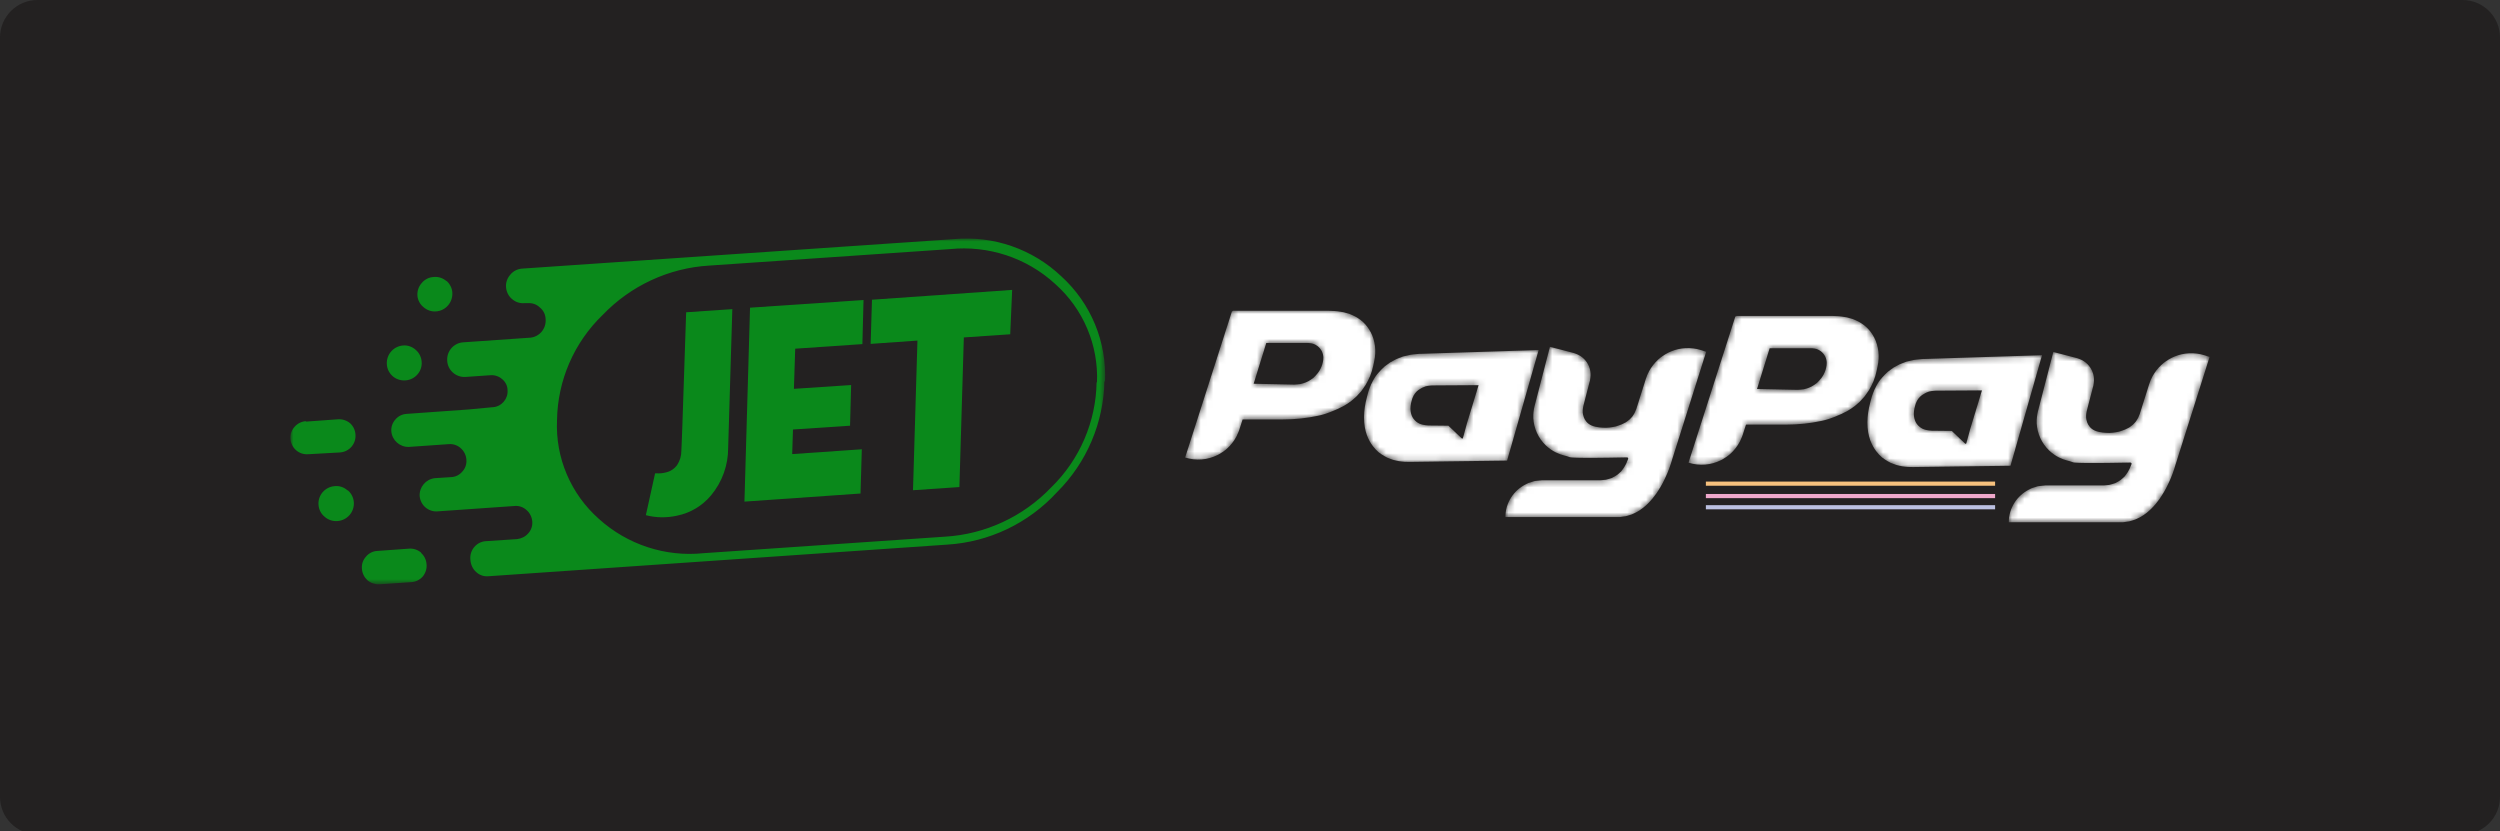
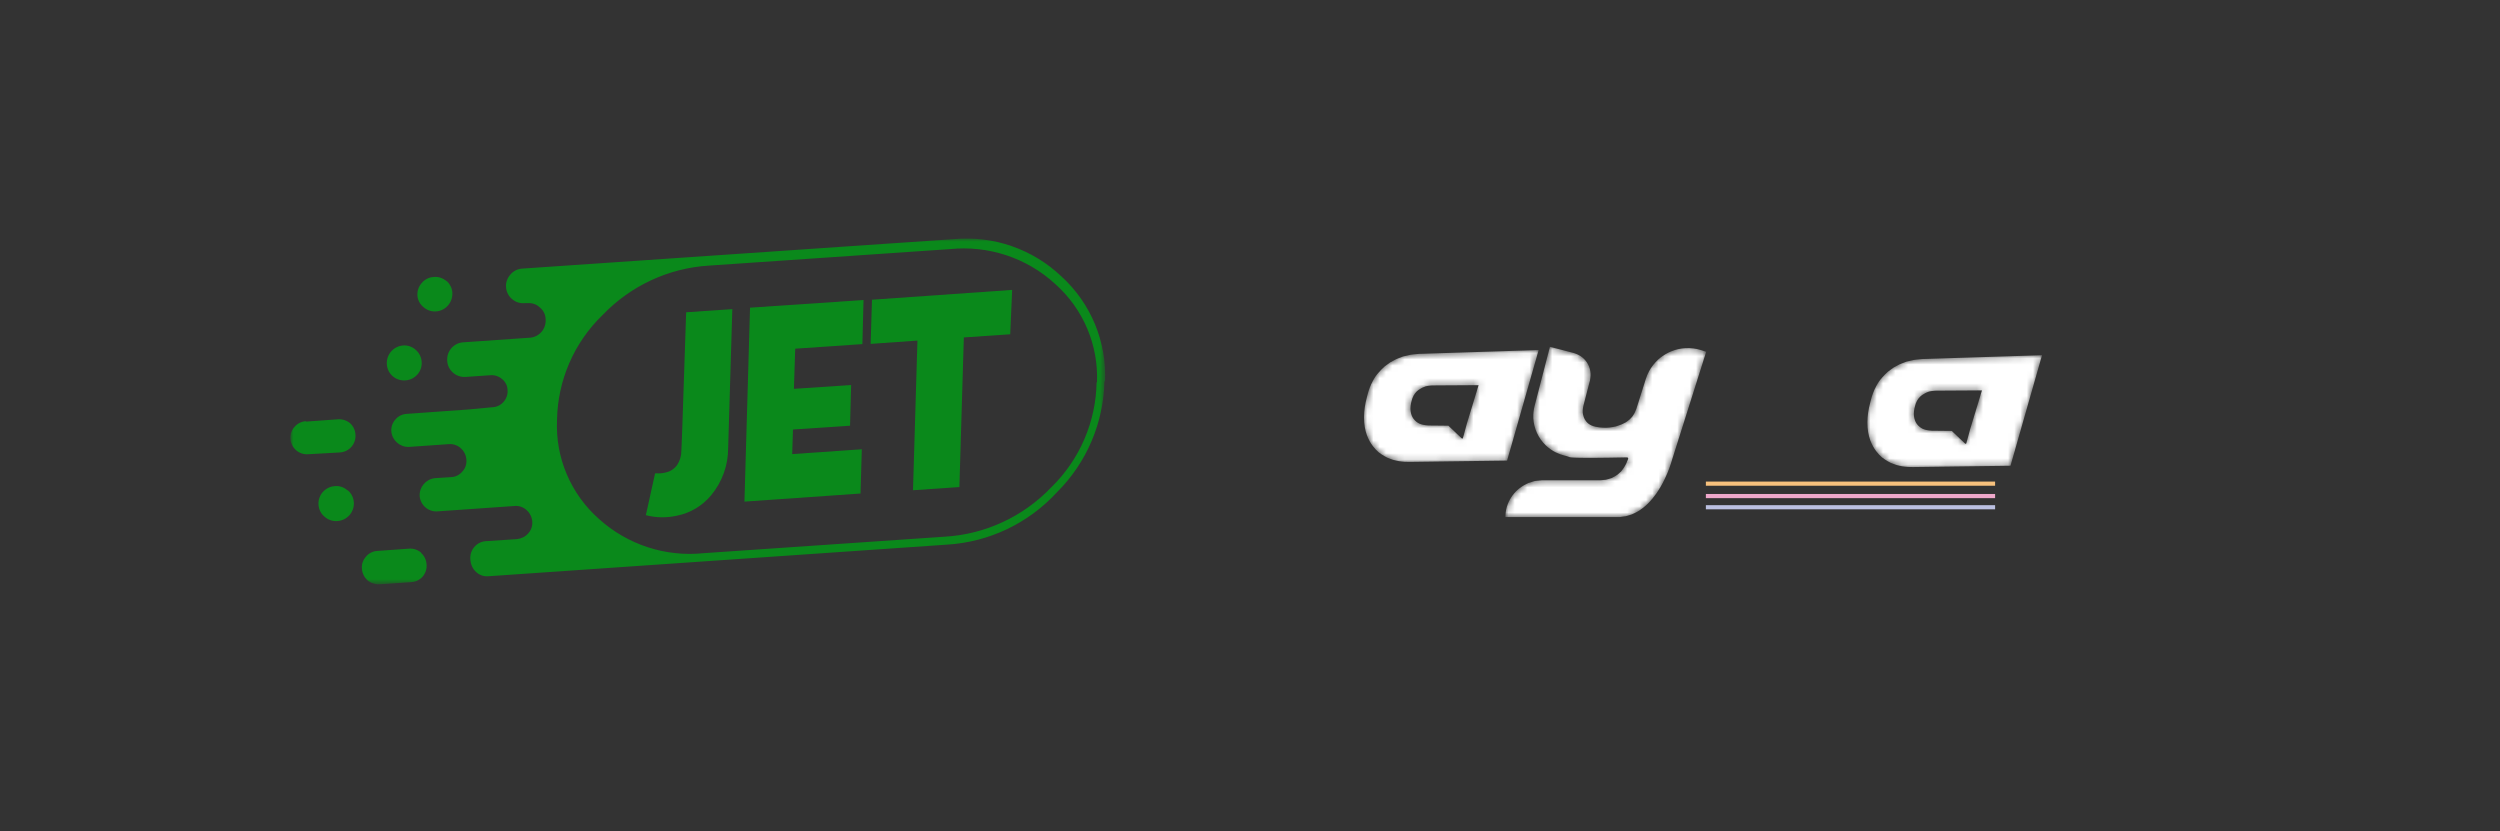
<svg xmlns="http://www.w3.org/2000/svg" xmlns:xlink="http://www.w3.org/1999/xlink" width="400px" height="133px" viewBox="0 0 400 133" version="1.1">
  <rect x="0" y="0" width="400" height="133" fill="#333333" stroke="none" />
  <title>Jet Paypay/Akcebet/logo-B-light@1x</title>
  <defs>
    <polygon id="path-1" points="0 0 130.361 0 130.361 55.327 0 55.327" />
-     <path d="M22.576,0 L22.129,0 L21.67,0 L21.222,0 L20.775,0 L20.316,0 L19.869,0 L19.41,0 L18.962,0 L18.515,0 L18.056,0 L17.609,0 L17.15,0 L16.703,0 L16.255,0 L15.796,0 L15.349,0 L14.89,0 L14.443,0 L13.995,0 L13.536,0 L13.089,0 L12.642,0 L12.183,0 L11.735,0 L11.276,0 L10.829,0 L10.382,0 L9.923,0 L9.475,0 L9.017,0 L8.569,0 L8.122,0 L7.663,0 L7.629,0 L7.629,0.103 L7.502,0.057 L7.327,0.603 L7.037,1.51 L6.754,2.394 L6.47,3.279 L6.181,4.184 L5.898,5.069 L5.608,5.971 L5.323,6.86 L5.323,6.861 L5.038,7.752 L5.035,7.759 L4.753,8.644 L4.75,8.652 L4.466,9.535 L4.465,9.543 L4.18,10.429 L3.893,11.326 L3.609,12.215 L3.321,13.113 L0,23.482 C1.782,24.056 3.619,23.862 5.171,23.093 L5.171,23.093 C5.312,23.023 5.45,22.944 5.588,22.865 L5.588,22.865 C5.724,22.786 5.859,22.703 5.988,22.614 L5.988,22.614 C6.126,22.521 6.262,22.428 6.393,22.324 L6.393,22.324 C6.526,22.219 6.652,22.106 6.777,21.99 L6.777,21.99 C6.78,21.987 6.781,21.986 6.783,21.985 L6.783,21.985 C6.913,21.865 7.037,21.739 7.159,21.609 L7.159,21.609 C7.161,21.607 7.161,21.605 7.161,21.604 L7.161,21.604 C7.29,21.468 7.412,21.323 7.53,21.174 L7.53,21.174 C7.531,21.173 7.532,21.172 7.532,21.171 L7.532,21.171 C7.658,21.01 7.779,20.844 7.891,20.671 L7.891,20.671 C7.891,20.669 7.891,20.669 7.891,20.669 L7.891,20.669 C8.015,20.479 8.129,20.282 8.234,20.077 L8.234,20.077 C8.352,19.847 8.459,19.607 8.553,19.359 L8.553,19.359 C8.596,19.242 8.646,19.129 8.684,19.008 L8.684,19.008 L8.843,18.507 L9.13,17.61 L9.2,17.391 L9.54,17.391 L9.989,17.391 L10.443,17.391 L10.892,17.391 L11.353,17.391 L11.804,17.391 L12.254,17.391 L12.706,17.391 L13.157,17.391 L13.611,17.391 L14.061,17.391 L14.511,17.391 L14.963,17.391 L15.413,17.391 L15.624,17.391 C15.705,17.391 15.785,17.386 15.865,17.385 L15.865,17.385 C16.015,17.384 16.163,17.378 16.314,17.374 L16.314,17.374 C16.465,17.37 16.618,17.369 16.77,17.362 L16.77,17.362 C16.919,17.358 17.07,17.351 17.219,17.343 L17.219,17.343 C17.367,17.335 17.515,17.32 17.663,17.308 L17.663,17.308 C17.811,17.298 17.96,17.288 18.107,17.275 L18.107,17.275 C18.255,17.262 18.404,17.252 18.552,17.236 L18.552,17.236 C18.699,17.221 18.845,17.197 18.991,17.179 L18.991,17.179 C19.139,17.161 19.287,17.142 19.435,17.12 L19.435,17.12 C19.581,17.099 19.728,17.086 19.874,17.063 L19.874,17.063 C20.02,17.04 20.163,17.008 20.309,16.981 L20.309,16.981 C20.455,16.956 20.602,16.927 20.746,16.9 L20.746,16.9 C20.892,16.871 21.036,16.849 21.181,16.818 L21.181,16.818 C21.202,16.813 21.223,16.81 21.245,16.806 L21.245,16.806 C21.375,16.778 21.498,16.751 21.616,16.722 L21.616,16.722 C21.767,16.686 21.912,16.647 22.054,16.607 L22.054,16.607 C22.195,16.568 22.336,16.524 22.48,16.478 L22.48,16.478 C22.616,16.432 22.759,16.382 22.905,16.329 L22.905,16.329 C23.038,16.28 23.178,16.226 23.325,16.168 L23.325,16.168 C23.457,16.115 23.598,16.058 23.746,15.996 L23.746,15.996 C23.877,15.942 24.017,15.883 24.164,15.82 L24.164,15.82 C24.277,15.772 24.39,15.725 24.515,15.67 L24.515,15.67 C24.536,15.661 24.556,15.647 24.579,15.637 L24.579,15.637 C24.722,15.574 24.855,15.497 24.994,15.427 L24.994,15.427 C25.132,15.358 25.272,15.293 25.405,15.219 L25.405,15.219 C25.545,15.14 25.678,15.055 25.812,14.97 L25.812,14.97 C25.949,14.883 26.082,14.795 26.212,14.703 L26.212,14.703 C26.347,14.609 26.481,14.517 26.609,14.416 L26.609,14.416 C26.747,14.31 26.877,14.19 27.007,14.076 L27.007,14.076 C27.137,13.963 27.271,13.859 27.394,13.738 L27.394,13.738 C27.528,13.61 27.646,13.465 27.771,13.329 L27.771,13.329 C27.896,13.192 28.028,13.063 28.145,12.919 L28.145,12.919 C28.273,12.762 28.385,12.591 28.502,12.425 L28.502,12.425 C28.625,12.254 28.749,12.084 28.86,11.905 L28.86,11.905 C29.434,10.975 29.858,9.945 30.09,8.845 L30.09,8.845 L30.262,8.03 C30.595,6.47 30.434,4.83 29.688,3.407 L29.688,3.407 L29.688,3.419 C29.055,2.198 28.091,1.288 26.78,0.711 L26.78,0.711 C26.616,0.639 26.458,0.56 26.282,0.498 L26.282,0.498 C26.133,0.446 25.968,0.412 25.811,0.367 L25.811,0.367 C25.653,0.322 25.505,0.271 25.339,0.236 L25.339,0.236 C25.188,0.203 25.023,0.186 24.866,0.159 L24.866,0.159 C24.713,0.134 24.564,0.108 24.404,0.089 L24.404,0.089 C24.253,0.071 24.097,0.057 23.938,0.045 L23.938,0.045 C23.792,0.033 23.638,0.03 23.487,0.024 L23.487,0.024 C23.335,0.018 23.193,0.003 23.036,0.003 L23.036,0.003 C23.011,0.003 22.99,0 22.966,0 L22.966,0 L22.576,0 Z M10.967,11.678 L11.106,11.227 L11.109,11.22 L11.39,10.314 L11.391,10.309 L11.671,9.408 L11.671,9.404 L11.953,8.494 L11.957,8.483 L12.238,7.578 L12.518,6.673 L12.519,6.668 L12.798,5.767 L12.803,5.752 L12.982,5.174 L12.986,5.162 L13.142,5.162 L13.599,5.162 L14.047,5.162 L14.498,5.162 L14.954,5.162 L15.403,5.162 L15.851,5.162 L16.308,5.162 L16.756,5.162 L17.214,5.162 L17.662,5.162 L18.11,5.162 L18.568,5.162 L19.015,5.162 L19.473,5.162 L19.765,5.162 C19.801,5.162 19.835,5.173 19.87,5.174 L19.87,5.174 C19.89,5.175 19.908,5.178 19.927,5.179 L19.927,5.179 C20.087,5.191 20.24,5.215 20.388,5.256 L20.388,5.256 C20.564,5.303 20.728,5.372 20.883,5.457 L20.883,5.457 C20.884,5.457 20.884,5.458 20.885,5.458 L20.885,5.458 C21.077,5.563 21.25,5.692 21.404,5.844 L21.404,5.844 L21.405,5.845 C21.907,6.338 22.194,7.046 22.094,7.812 L22.094,7.812 L22.106,7.812 C22.07,8.097 22.008,8.371 21.924,8.635 L21.924,8.635 C21.923,8.636 21.923,8.638 21.923,8.639 L21.923,8.639 C21.842,8.896 21.736,9.141 21.612,9.377 L21.612,9.377 C21.611,9.377 21.611,9.378 21.61,9.38 L21.61,9.38 C21.509,9.573 21.386,9.75 21.26,9.923 L21.26,9.923 C21.26,9.924 21.259,9.924 21.259,9.925 L21.259,9.925 C21.147,10.08 21.023,10.225 20.892,10.365 L20.892,10.365 C20.891,10.366 20.888,10.368 20.887,10.369 L20.887,10.369 C20.765,10.499 20.644,10.631 20.508,10.745 L20.508,10.745 C20.384,10.85 20.247,10.938 20.113,11.029 L20.113,11.029 C20.111,11.03 20.108,11.031 20.106,11.033 L20.106,11.033 C19.975,11.122 19.842,11.203 19.703,11.278 L19.703,11.278 C19.702,11.278 19.702,11.278 19.701,11.278 L19.701,11.278 C19.567,11.349 19.43,11.414 19.289,11.473 L19.289,11.473 C19.288,11.473 19.286,11.474 19.285,11.474 L19.285,11.474 C19.147,11.53 19.005,11.574 18.861,11.616 L18.861,11.616 C18.86,11.616 18.858,11.617 18.858,11.617 L18.858,11.617 C18.718,11.659 18.578,11.701 18.434,11.728 L18.434,11.728 C18.432,11.728 18.432,11.73 18.431,11.73 L18.431,11.73 C18.288,11.756 18.14,11.765 17.993,11.779 L17.993,11.779 C17.991,11.78 17.99,11.78 17.987,11.78 L17.987,11.78 C17.839,11.793 17.694,11.812 17.545,11.811 L17.545,11.811 C17.542,11.811 17.541,11.811 17.54,11.811 L17.54,11.811 C17.516,11.811 17.495,11.816 17.471,11.816 L17.471,11.816 L17.093,11.808 L17.089,11.808 L16.637,11.798 L16.631,11.797 L16.186,11.788 L16.183,11.788 L15.733,11.779 L15.73,11.779 L15.273,11.77 L15.272,11.77 L14.822,11.759 L14.821,11.759 L14.366,11.75 L14.362,11.75 L13.915,11.741 L13.913,11.741 L13.464,11.732 L13.458,11.731 L13.008,11.72 L13.003,11.72 L12.557,11.711 L12.554,11.711 L12.099,11.702 L12.094,11.701 L11.648,11.692 L11.645,11.692 L11.195,11.683 L11.192,11.683 L10.967,11.678 Z" id="path-3" />
    <path d="M27.486,0.014 L27.027,0.03 L27.015,0.03 L26.557,0.045 L26.098,0.06 L26.086,0.06 L25.627,0.075 L25.157,0.089 L24.698,0.104 L24.687,0.104 L24.228,0.119 L23.758,0.134 L23.299,0.148 L23.287,0.149 L22.828,0.164 L22.369,0.179 L22.358,0.18 L21.899,0.194 L21.429,0.21 L20.97,0.224 L20.958,0.224 L20.5,0.239 L20.041,0.254 L20.029,0.254 L19.57,0.268 L19.1,0.283 L18.641,0.298 L18.63,0.298 L18.171,0.313 L17.712,0.328 L17.701,0.328 L17.242,0.344 L16.771,0.358 L16.312,0.373 L16.301,0.374 L15.842,0.388 L15.372,0.404 L14.913,0.418 L14.901,0.418 L14.443,0.432 L13.984,0.447 L13.972,0.447 L13.513,0.462 L13.043,0.478 L12.584,0.492 L12.573,0.493 L12.114,0.508 L11.655,0.522 L11.644,0.522 L11.185,0.538 L10.714,0.552 L10.256,0.567 L10.244,0.568 L9.785,0.583 L9.326,0.597 L9.315,0.598 L8.982,0.608 L8.982,0.597 C8.94,0.598 8.898,0.606 8.856,0.608 L8.856,0.608 C8.699,0.615 8.543,0.638 8.386,0.652 L8.386,0.652 C8.232,0.664 8.079,0.675 7.927,0.694 L7.927,0.694 C7.922,0.694 7.92,0.694 7.915,0.695 L7.915,0.695 C7.762,0.714 7.609,0.73 7.456,0.756 L7.456,0.756 C7.297,0.782 7.143,0.828 6.986,0.863 L6.986,0.863 C6.832,0.896 6.679,0.926 6.527,0.967 L6.527,0.967 C6.524,0.968 6.519,0.968 6.516,0.969 L6.516,0.969 C6.425,0.996 6.331,1.005 6.241,1.032 L6.241,1.032 C6.177,1.053 6.12,1.082 6.057,1.104 L6.057,1.104 C5.9,1.157 5.75,1.221 5.598,1.281 L5.598,1.281 C5.595,1.283 5.59,1.284 5.587,1.285 L5.587,1.285 C5.434,1.347 5.276,1.401 5.128,1.471 L5.128,1.471 C4.965,1.546 4.813,1.638 4.657,1.723 L4.657,1.723 C4.505,1.807 4.344,1.88 4.199,1.971 L4.199,1.971 C4.195,1.973 4.192,1.975 4.187,1.979 L4.187,1.979 C4.027,2.08 3.881,2.199 3.728,2.31 L3.728,2.31 C3.575,2.423 3.415,2.529 3.269,2.652 L3.269,2.652 C3.266,2.656 3.262,2.659 3.258,2.664 L3.258,2.664 C3.096,2.8 2.949,2.952 2.799,3.101 L2.799,3.101 C2.635,3.262 2.479,3.431 2.329,3.609 L2.329,3.609 C2.17,3.796 2.011,3.982 1.87,4.185 L1.87,4.185 C1.866,4.191 1.862,4.195 1.858,4.2 L1.858,4.2 C1.69,4.443 1.543,4.703 1.4,4.968 L1.4,4.968 C1.227,5.286 1.076,5.619 0.941,5.966 L0.941,5.966 C0.937,5.976 0.933,5.984 0.929,5.993 L0.929,5.993 C0.761,6.434 0.611,6.89 0.505,7.376 L0.505,7.376 C0.491,7.426 0.484,7.471 0.47,7.52 L0.47,7.52 C0.164,8.646 0.01,9.706 0,10.683 L0,10.683 L0,10.834 C0.005,11.868 0.167,12.81 0.47,13.644 L0.47,13.644 C0.598,13.994 0.755,14.32 0.929,14.632 L0.929,14.632 C0.933,14.638 0.937,14.643 0.941,14.65 L0.941,14.65 C1.079,14.897 1.232,15.13 1.4,15.35 L1.4,15.35 C1.543,15.54 1.695,15.723 1.858,15.894 L1.858,15.894 C1.862,15.896 1.866,15.901 1.87,15.904 L1.87,15.904 C2.017,16.057 2.166,16.208 2.329,16.345 L2.329,16.345 C2.478,16.469 2.638,16.577 2.799,16.688 L2.799,16.688 C2.947,16.789 3.1,16.883 3.258,16.971 L3.258,16.971 C3.261,16.974 3.266,16.976 3.269,16.978 L3.269,16.978 C3.421,17.063 3.568,17.152 3.728,17.226 L3.728,17.226 C3.874,17.294 4.033,17.346 4.187,17.403 L4.187,17.403 C4.192,17.405 4.195,17.406 4.199,17.408 L4.199,17.408 C4.35,17.464 4.5,17.522 4.657,17.567 L4.657,17.567 C4.81,17.613 4.968,17.649 5.128,17.686 L5.128,17.686 C5.278,17.72 5.431,17.752 5.587,17.779 L5.587,17.779 C5.59,17.779 5.595,17.78 5.598,17.78 L5.598,17.78 C5.748,17.804 5.902,17.823 6.057,17.839 L6.057,17.839 C6.208,17.855 6.361,17.87 6.516,17.878 L6.516,17.878 C6.519,17.878 6.524,17.878 6.527,17.878 L6.527,17.878 C6.678,17.886 6.831,17.888 6.986,17.889 L6.986,17.889 C7.095,17.889 7.198,17.899 7.307,17.896 L7.307,17.896 L7.456,17.894 L7.915,17.888 L7.927,17.888 L8.386,17.882 L8.856,17.875 L9.315,17.869 L9.326,17.869 L9.785,17.863 L10.244,17.857 L10.256,17.857 L10.714,17.851 L11.185,17.844 L11.644,17.838 L11.655,17.838 L12.114,17.832 L12.573,17.826 L12.584,17.826 L13.043,17.82 L13.513,17.813 L13.972,17.807 L13.984,17.807 L14.443,17.801 L14.901,17.795 L14.913,17.795 L15.372,17.789 L15.842,17.783 L16.301,17.776 L16.312,17.776 L16.771,17.771 L17.242,17.764 L17.701,17.758 L17.712,17.758 L18.171,17.751 L18.63,17.745 L18.641,17.745 L19.1,17.74 L19.57,17.733 L20.029,17.727 L20.041,17.727 L20.5,17.721 L20.958,17.714 L20.97,17.714 L21.429,17.709 L21.899,17.702 L22.358,17.696 L22.369,17.696 L22.828,17.689 L22.897,17.689 L23.287,16.322 L23.299,16.283 L23.758,14.674 L24.228,13.026 L24.687,11.418 L24.698,11.377 L25.157,9.769 L25.627,8.121 L26.086,6.512 L26.098,6.472 L26.557,4.865 L27.015,3.256 L27.027,3.215 L27.486,1.608 L27.945,0 L27.486,0.014 Z M11.185,12.077 L10.714,12.074 L10.278,12.068 C10.27,12.068 10.264,12.066 10.256,12.066 L10.256,12.066 C10.252,12.066 10.248,12.065 10.244,12.065 L10.244,12.065 C10.083,12.063 9.935,12.042 9.785,12.022 L9.785,12.022 C9.625,12 9.473,11.971 9.326,11.929 L9.326,11.929 C9.323,11.928 9.318,11.928 9.315,11.927 L9.315,11.927 C9.157,11.881 8.997,11.836 8.856,11.77 L8.856,11.77 C8.685,11.688 8.53,11.587 8.386,11.475 L8.386,11.475 C8.211,11.338 8.056,11.182 7.927,11.002 L7.927,11.002 C7.923,10.999 7.919,10.995 7.915,10.99 L7.915,10.99 C7.671,10.648 7.513,10.231 7.456,9.755 L7.456,9.755 C7.427,9.497 7.424,9.223 7.456,8.934 L7.456,8.934 C7.486,8.667 7.541,8.389 7.629,8.099 L7.629,8.099 C7.694,7.82 7.794,7.568 7.915,7.335 L7.915,7.335 C7.921,7.325 7.921,7.313 7.927,7.303 L7.927,7.303 C8.052,7.069 8.209,6.862 8.386,6.675 L8.386,6.675 C8.523,6.53 8.689,6.413 8.856,6.297 L8.856,6.297 C8.999,6.197 9.151,6.109 9.315,6.032 L9.315,6.032 C9.318,6.031 9.323,6.028 9.326,6.027 L9.326,6.027 C9.474,5.958 9.622,5.888 9.785,5.837 L9.785,5.837 C9.814,5.829 9.837,5.813 9.866,5.805 L9.866,5.805 C9.988,5.772 10.117,5.752 10.244,5.731 L10.244,5.731 C10.248,5.73 10.252,5.729 10.256,5.729 L10.256,5.729 C10.409,5.704 10.561,5.689 10.714,5.681 L10.714,5.681 C10.788,5.677 10.86,5.667 10.932,5.667 L10.932,5.667 L11.185,5.665 L11.644,5.662 L11.655,5.662 L12.114,5.66 L12.573,5.657 L12.584,5.657 L13.043,5.653 L13.513,5.651 L13.972,5.649 L13.984,5.649 L14.443,5.645 L14.901,5.642 L14.913,5.642 L15.372,5.639 L15.842,5.636 L16.301,5.634 L16.312,5.634 L16.771,5.631 L17.242,5.628 L17.701,5.624 L17.712,5.624 L18.171,5.622 L18.331,5.621 L18.171,6.148 L17.712,7.654 L17.701,7.692 L17.242,9.198 L16.771,10.742 L16.462,11.758 L16.312,12.305 L16.301,12.348 L15.842,14.034 L15.831,14.076 C15.808,14.167 15.693,14.19 15.636,14.133 L15.636,14.133 L15.372,13.882 L14.913,13.446 L14.901,13.434 L14.443,12.997 L13.984,12.56 L13.972,12.55 L13.513,12.114 L13.502,12.102 L13.043,12.098 L12.584,12.093 L12.573,12.093 L12.114,12.088 L11.655,12.083 L11.644,12.083 L11.185,12.077 Z" id="path-5" />
    <path d="M7.065,0.225 L6.868,0.984 L6.668,1.759 L6.468,2.533 L6.27,3.293 L6.071,4.068 L5.869,4.842 L5.673,5.6 L5.473,6.375 L5.271,7.149 L5.074,7.911 L4.874,8.685 L4.673,9.459 L4.669,9.475 C4.597,9.752 4.552,10.03 4.516,10.305 L4.516,10.305 C4.472,10.678 4.452,11.049 4.469,11.414 L4.469,11.414 C4.551,13.065 5.269,14.611 6.434,15.742 L6.434,15.742 C6.702,16.002 6.994,16.236 7.307,16.448 L7.307,16.448 C7.543,16.607 7.787,16.758 8.046,16.886 L8.046,16.886 C8.266,16.995 8.495,17.091 8.73,17.176 L8.73,17.176 C8.917,17.244 9.107,17.306 9.303,17.356 L9.303,17.356 L9.371,17.374 L9.785,17.483 L10.001,17.555 L10.324,17.666 C10.383,17.681 10.49,17.695 10.62,17.706 L10.62,17.706 C10.768,17.72 10.963,17.73 11.186,17.738 L11.186,17.738 C11.352,17.745 11.535,17.751 11.733,17.754 L11.733,17.754 C11.909,17.758 12.092,17.761 12.288,17.762 L12.288,17.762 C12.468,17.765 12.65,17.767 12.842,17.768 L12.842,17.768 C13.02,17.769 13.205,17.769 13.391,17.769 L13.391,17.769 C13.571,17.769 13.754,17.768 13.94,17.768 L13.94,17.768 C14.124,17.767 14.305,17.766 14.491,17.765 L14.491,17.765 C14.67,17.764 14.849,17.762 15.029,17.761 L15.029,17.761 C15.212,17.759 15.394,17.757 15.575,17.754 L15.575,17.754 C15.76,17.752 15.943,17.751 16.122,17.749 L16.122,17.749 C16.308,17.746 16.49,17.743 16.669,17.741 L16.669,17.741 C16.86,17.738 17.037,17.735 17.216,17.732 L17.216,17.732 C17.407,17.729 17.586,17.726 17.759,17.722 L17.759,17.722 C17.952,17.72 18.132,17.717 18.297,17.713 L18.297,17.713 C18.505,17.71 18.686,17.705 18.843,17.702 L18.843,17.702 C19.115,17.697 19.304,17.693 19.389,17.69 L19.389,17.69 C19.421,17.69 19.456,17.689 19.456,17.689 L19.456,17.689 C19.593,17.689 19.685,17.815 19.639,17.941 L19.639,17.941 C19.624,17.986 19.597,18.052 19.577,18.104 L19.577,18.104 C19.512,18.28 19.424,18.489 19.309,18.726 L19.309,18.726 C19.222,18.904 19.122,19.084 19.006,19.271 L19.006,19.271 C18.906,19.43 18.794,19.582 18.673,19.733 L18.673,19.733 C18.619,19.801 18.574,19.873 18.515,19.937 L18.515,19.937 C18.515,19.949 18.492,19.96 18.481,19.972 L18.481,19.972 C18.428,20.03 18.36,20.072 18.304,20.126 L18.304,20.126 C18.179,20.25 18.049,20.367 17.91,20.471 L17.91,20.471 C17.774,20.573 17.629,20.657 17.481,20.742 L17.481,20.742 C17.337,20.824 17.196,20.916 17.041,20.983 L17.041,20.983 C16.886,21.048 16.722,21.086 16.561,21.135 L16.561,21.135 C16.402,21.182 16.246,21.237 16.081,21.267 L16.081,21.267 C15.909,21.298 15.731,21.305 15.553,21.318 L15.553,21.318 C15.446,21.324 15.342,21.348 15.234,21.348 L15.234,21.348 L15.016,21.348 L14.936,21.348 L14.901,21.348 L14.468,21.348 L13.917,21.348 L13.365,21.348 L12.825,21.348 L12.276,21.348 L11.724,21.348 L11.176,21.348 L10.625,21.348 L10.073,21.348 L9.533,21.348 L8.983,21.348 L8.43,21.348 L7.88,21.348 L7.331,21.348 L6.78,21.348 L6.237,21.348 L5.898,21.348 C5.828,21.348 5.764,21.366 5.698,21.368 L5.698,21.368 C5.519,21.375 5.346,21.4 5.173,21.422 L5.173,21.422 C4.998,21.443 4.819,21.449 4.649,21.486 L4.649,21.486 C4.483,21.522 4.328,21.586 4.169,21.635 L4.169,21.635 C4.007,21.686 3.842,21.722 3.687,21.786 L3.687,21.786 C3.531,21.849 3.388,21.934 3.237,22.009 L3.237,22.009 C1.324,22.983 0,24.949 0,27.245 L0,27.245 L5.616,27.245 L6.166,27.245 L6.717,27.245 L7.268,27.245 L7.818,27.245 L8.368,27.245 L8.92,27.245 L9.458,27.245 L10.009,27.245 L10.561,27.245 L11.11,27.245 L11.661,27.245 L12.213,27.245 L12.752,27.245 L13.301,27.245 L13.853,27.245 L14.404,27.245 L14.953,27.245 L15.505,27.245 L16.044,27.245 L16.594,27.245 L17.144,27.245 L17.696,27.245 L18.079,27.245 L18.245,27.245 L18.297,27.245 C18.46,27.236 18.608,27.198 18.765,27.177 L18.765,27.177 C18.936,27.154 19.108,27.138 19.271,27.104 L19.271,27.104 C19.44,27.066 19.598,27.013 19.759,26.964 L19.759,26.964 C19.92,26.914 20.082,26.867 20.238,26.807 L20.238,26.807 C20.394,26.745 20.544,26.672 20.695,26.599 L20.695,26.599 C20.846,26.527 20.995,26.452 21.14,26.368 L21.14,26.368 C21.287,26.284 21.428,26.192 21.568,26.098 L21.568,26.098 C21.705,26.004 21.843,25.908 21.975,25.806 L21.975,25.806 C22.112,25.701 22.244,25.591 22.375,25.476 L22.375,25.476 C22.508,25.36 22.639,25.244 22.764,25.12 L22.764,25.12 C22.893,24.994 23.016,24.866 23.138,24.731 L23.138,24.731 C23.263,24.597 23.387,24.462 23.503,24.322 L23.503,24.322 C23.622,24.18 23.733,24.033 23.845,23.885 L23.845,23.885 C23.961,23.732 24.08,23.582 24.188,23.426 L24.188,23.426 C24.304,23.26 24.407,23.091 24.512,22.925 L24.512,22.925 C24.619,22.755 24.727,22.586 24.824,22.418 L24.824,22.418 C24.931,22.234 25.033,22.052 25.129,21.872 L25.129,21.872 C25.234,21.675 25.328,21.487 25.421,21.298 L25.421,21.298 C25.518,21.098 25.611,20.905 25.697,20.714 L25.697,20.714 C25.793,20.498 25.885,20.291 25.967,20.092 L25.967,20.092 C26.061,19.858 26.146,19.64 26.222,19.438 L26.222,19.438 C26.319,19.176 26.394,18.954 26.457,18.762 L26.457,18.762 C26.582,18.381 26.648,18.136 26.648,18.136 L26.648,18.136 L26.68,18.037 L26.908,17.32 L27.128,16.618 L27.355,15.902 L27.581,15.186 L27.806,14.477 L28.031,13.766 L28.257,13.049 L28.48,12.342 L28.705,11.63 L28.931,10.919 L29.157,10.203 L29.382,9.492 L29.607,8.779 L29.831,8.068 L32.12,0.828 L32.132,0.792 L32.12,0.788 L31.317,0.528 C29.67,0.009 27.976,0.126 26.497,0.738 L26.497,0.738 C26.345,0.8 26.196,0.871 26.051,0.943 L26.051,0.943 C25.899,1.018 25.754,1.1 25.609,1.185 L25.609,1.185 C25.464,1.271 25.322,1.362 25.183,1.457 L25.183,1.457 C25.042,1.553 24.904,1.652 24.769,1.759 L24.769,1.759 C24.634,1.869 24.503,1.985 24.376,2.103 L24.376,2.103 C24.244,2.224 24.121,2.355 24,2.487 L24,2.487 C23.877,2.62 23.76,2.759 23.647,2.902 L23.647,2.902 C23.53,3.053 23.416,3.207 23.309,3.369 L23.309,3.369 C23.199,3.538 23.092,3.71 22.995,3.89 L22.995,3.89 C22.894,4.079 22.797,4.273 22.712,4.474 L22.712,4.474 C22.623,4.682 22.542,4.896 22.473,5.116 L22.473,5.116 L22.465,5.143 L22.239,5.859 L22.017,6.559 L21.791,7.274 L21.565,7.99 L21.342,8.701 L21.116,9.417 L20.958,9.911 C20.937,9.979 20.902,10.041 20.878,10.109 L20.878,10.109 C20.801,10.313 20.712,10.509 20.605,10.697 L20.605,10.697 C20.506,10.869 20.401,11.038 20.279,11.193 L20.279,11.193 C20.166,11.335 20.041,11.466 19.908,11.591 L19.908,11.591 C19.783,11.708 19.646,11.809 19.505,11.909 L19.505,11.909 C19.427,11.965 19.356,12.03 19.272,12.08 L19.272,12.08 C19.21,12.115 19.14,12.144 19.076,12.177 L19.076,12.177 C18.93,12.256 18.782,12.334 18.627,12.403 L18.627,12.403 C18.477,12.467 18.322,12.52 18.166,12.575 L18.166,12.575 C18.008,12.63 17.851,12.689 17.687,12.733 L17.687,12.733 C17.522,12.777 17.353,12.807 17.184,12.838 L17.184,12.838 C17.011,12.87 16.84,12.894 16.666,12.91 L16.666,12.91 C16.489,12.928 16.31,12.949 16.134,12.95 L16.134,12.95 C16.124,12.95 16.115,12.951 16.106,12.951 L16.106,12.951 C15.921,12.951 15.752,12.943 15.582,12.935 L15.582,12.935 C15.382,12.926 15.195,12.909 15.016,12.889 L15.016,12.889 C14.803,12.864 14.603,12.83 14.42,12.786 L14.42,12.786 C14.186,12.733 13.967,12.668 13.775,12.583 L13.775,12.583 C13.432,12.429 13.157,12.219 12.939,11.953 L12.939,11.953 C12.775,11.753 12.639,11.525 12.538,11.254 L12.538,11.254 C12.483,11.104 12.443,10.952 12.413,10.797 L12.413,10.797 C12.344,10.415 12.362,10.023 12.44,9.641 L12.44,9.641 C12.453,9.571 12.463,9.5 12.481,9.43 L12.481,9.43 L12.631,8.853 L12.832,8.081 L13.029,7.321 L13.228,6.555 L13.429,5.784 L13.536,5.369 C13.572,5.229 13.581,5.09 13.599,4.95 L13.599,4.95 C13.666,4.468 13.633,3.994 13.512,3.545 L13.512,3.545 C13.409,3.158 13.245,2.797 13.024,2.469 L13.024,2.469 C12.762,2.079 12.425,1.746 12.026,1.482 L12.026,1.482 C11.805,1.338 11.567,1.221 11.312,1.125 L11.312,1.125 C11.197,1.083 11.088,1.029 10.967,0.998 L10.967,0.998 L10.669,0.921 L10.046,0.758 L9.433,0.6 L8.809,0.437 L8.184,0.275 L7.56,0.114 L7.124,0 L7.065,0.225 Z" id="path-7" />
-     <path d="M7.629,0 L7.629,0.011 L7.629,0.103 L7.502,0.057 L7.326,0.608 L7.035,1.513 L6.753,2.399 L6.469,3.284 L6.18,4.187 L5.896,5.073 L5.607,5.976 L5.323,6.861 L5.322,6.865 L5.038,7.752 L5.035,7.759 L4.753,8.644 L4.75,8.652 L4.466,9.537 L4.465,9.543 L4.181,10.429 L3.893,11.327 L3.608,12.216 L3.324,13.104 L0,23.482 C1.784,24.057 3.628,23.862 5.182,23.089 L5.182,23.089 C5.32,23.02 5.454,22.944 5.588,22.865 L5.588,22.865 C5.724,22.786 5.859,22.703 5.988,22.614 L5.988,22.614 C6.126,22.521 6.262,22.427 6.393,22.324 L6.393,22.324 C6.526,22.22 6.652,22.106 6.777,21.99 L6.777,21.99 C6.779,21.989 6.78,21.987 6.782,21.986 L6.782,21.986 C6.912,21.866 7.037,21.739 7.158,21.609 L7.158,21.609 C7.159,21.608 7.159,21.607 7.161,21.605 L7.161,21.605 C7.29,21.468 7.412,21.323 7.53,21.175 L7.53,21.175 C7.53,21.174 7.531,21.172 7.531,21.171 L7.531,21.171 C7.658,21.01 7.779,20.844 7.89,20.671 L7.89,20.671 C7.891,20.671 7.891,20.671 7.891,20.669 L7.891,20.669 C8.014,20.48 8.128,20.284 8.233,20.082 L8.233,20.082 C8.351,19.85 8.457,19.611 8.551,19.363 L8.551,19.363 C8.596,19.246 8.646,19.13 8.684,19.008 L8.684,19.008 L8.842,18.512 L9.129,17.615 L9.2,17.391 L9.537,17.391 L9.988,17.391 L10.44,17.391 L10.898,17.391 L11.351,17.391 L11.802,17.391 L12.252,17.391 L12.706,17.391 L13.157,17.391 L13.609,17.391 L14.058,17.391 L14.509,17.391 L14.962,17.391 L15.411,17.391 L15.625,17.391 C15.705,17.391 15.784,17.386 15.863,17.385 L15.863,17.385 C16.017,17.384 16.168,17.378 16.319,17.374 L16.319,17.374 C16.47,17.37 16.619,17.369 16.768,17.362 L16.768,17.362 C16.917,17.358 17.067,17.351 17.216,17.343 L17.216,17.343 C17.366,17.335 17.514,17.32 17.66,17.308 L17.66,17.308 C17.81,17.298 17.959,17.288 18.107,17.275 L18.107,17.275 C18.256,17.262 18.403,17.252 18.552,17.236 L18.552,17.236 C18.699,17.22 18.844,17.197 18.991,17.179 L18.991,17.179 C19.138,17.161 19.286,17.142 19.433,17.121 L19.433,17.121 C19.58,17.101 19.725,17.087 19.872,17.063 L19.872,17.063 C20.019,17.04 20.163,17.008 20.31,16.981 L20.31,16.981 C20.455,16.956 20.601,16.927 20.745,16.9 L20.745,16.9 C20.89,16.871 21.035,16.849 21.18,16.818 L21.18,16.818 C21.201,16.813 21.223,16.81 21.245,16.806 L21.245,16.806 C21.376,16.778 21.501,16.75 21.623,16.72 L21.623,16.72 C21.769,16.685 21.912,16.647 22.052,16.608 L22.052,16.608 C22.194,16.568 22.336,16.524 22.481,16.478 L22.481,16.478 C22.616,16.432 22.758,16.384 22.903,16.33 L22.903,16.33 C23.036,16.282 23.176,16.226 23.323,16.169 L23.323,16.169 C23.455,16.116 23.596,16.059 23.744,15.997 L23.744,15.997 C23.876,15.943 24.016,15.883 24.162,15.82 L24.162,15.82 C24.277,15.772 24.39,15.725 24.515,15.67 L24.515,15.67 C24.538,15.66 24.558,15.646 24.581,15.636 L24.581,15.636 C24.722,15.574 24.855,15.497 24.992,15.428 L24.992,15.428 C25.131,15.359 25.269,15.294 25.404,15.219 L25.404,15.219 C25.542,15.141 25.676,15.055 25.811,14.971 L25.811,14.971 C25.947,14.885 26.079,14.796 26.21,14.704 L26.21,14.704 C26.348,14.608 26.487,14.513 26.617,14.411 L26.617,14.411 C26.752,14.305 26.878,14.189 27.005,14.078 L27.005,14.078 C27.135,13.965 27.27,13.859 27.393,13.741 L27.393,13.741 C27.526,13.611 27.644,13.468 27.769,13.331 L27.769,13.331 C27.894,13.195 28.026,13.065 28.143,12.922 L28.143,12.922 C28.273,12.763 28.386,12.59 28.504,12.423 L28.504,12.423 C28.626,12.253 28.749,12.084 28.86,11.906 L28.86,11.906 C29.434,10.976 29.858,9.945 30.09,8.845 L30.09,8.845 L30.262,8.03 C30.596,6.47 30.434,4.83 29.688,3.407 L29.688,3.407 L29.688,3.419 C29.055,2.197 28.09,1.287 26.778,0.71 L26.778,0.71 C26.617,0.64 26.465,0.561 26.292,0.501 L26.292,0.501 C26.139,0.447 25.969,0.412 25.807,0.366 L25.807,0.366 C25.65,0.322 25.502,0.271 25.336,0.235 L25.336,0.235 C25.186,0.202 25.021,0.185 24.863,0.158 L24.863,0.158 C24.711,0.134 24.562,0.107 24.402,0.088 L24.402,0.088 C24.254,0.071 24.102,0.057 23.947,0.045 L23.947,0.045 C23.798,0.033 23.639,0.03 23.484,0.024 L23.484,0.024 C23.394,0.021 23.307,0.013 23.214,0.011 L23.214,0.011 C23.129,0.01 23.052,0 22.966,0 L22.966,0 L7.629,0 Z M10.967,11.689 L11.107,11.239 L11.109,11.232 L11.39,10.326 L11.392,10.319 L11.671,9.414 L11.675,9.405 L11.954,8.503 L11.957,8.495 L12.238,7.59 L12.239,7.586 L12.518,6.684 L12.52,6.676 L12.803,5.763 L12.807,5.754 L12.986,5.174 L13.142,5.174 L13.599,5.174 L14.049,5.174 L14.498,5.174 L14.954,5.174 L15.403,5.174 L15.861,5.174 L16.308,5.174 L16.758,5.174 L17.214,5.174 L17.662,5.174 L18.119,5.174 L18.568,5.174 L19.015,5.174 L19.475,5.174 L19.765,5.174 C19.822,5.174 19.872,5.187 19.927,5.191 L19.927,5.191 C19.928,5.191 19.928,5.192 19.929,5.192 L19.929,5.192 C20.088,5.202 20.243,5.228 20.391,5.269 L20.391,5.269 C20.394,5.269 20.395,5.269 20.397,5.27 L20.397,5.27 C20.57,5.318 20.731,5.385 20.883,5.468 L20.883,5.468 C20.885,5.47 20.886,5.471 20.887,5.471 L20.887,5.471 C21.078,5.575 21.251,5.704 21.404,5.855 L21.404,5.855 C21.405,5.856 21.406,5.857 21.406,5.857 L21.406,5.857 C21.907,6.352 22.194,7.058 22.094,7.824 L22.094,7.824 L22.106,7.824 C22.07,8.108 22.008,8.381 21.924,8.645 L21.924,8.645 C21.924,8.646 21.924,8.648 21.923,8.651 L21.923,8.651 C21.842,8.908 21.736,9.153 21.612,9.388 L21.612,9.388 C21.612,9.388 21.611,9.389 21.611,9.391 L21.611,9.391 C21.51,9.581 21.389,9.757 21.264,9.929 L21.264,9.929 C21.262,9.931 21.262,9.932 21.261,9.934 L21.261,9.934 C21.148,10.09 21.024,10.235 20.891,10.376 L20.891,10.376 C20.891,10.377 20.89,10.379 20.887,10.379 L20.887,10.379 C20.767,10.509 20.648,10.639 20.512,10.752 L20.512,10.752 C20.511,10.753 20.51,10.755 20.509,10.756 L20.509,10.756 C20.385,10.86 20.248,10.948 20.113,11.04 L20.113,11.04 C20.111,11.041 20.108,11.042 20.106,11.045 L20.106,11.045 C19.975,11.132 19.842,11.215 19.703,11.288 L19.703,11.288 C19.702,11.288 19.702,11.288 19.702,11.289 L19.702,11.289 C19.568,11.359 19.432,11.426 19.29,11.483 L19.29,11.483 C19.29,11.483 19.29,11.483 19.289,11.483 L19.289,11.483 C19.151,11.54 19.007,11.585 18.861,11.628 L18.861,11.628 C18.86,11.628 18.859,11.628 18.857,11.628 L18.857,11.628 C18.718,11.67 18.578,11.712 18.434,11.74 L18.434,11.74 C18.434,11.741 18.432,11.741 18.431,11.741 L18.431,11.741 C18.288,11.767 18.14,11.778 17.993,11.79 L17.993,11.79 C17.991,11.792 17.99,11.792 17.988,11.792 L17.988,11.792 C17.842,11.804 17.695,11.824 17.546,11.823 L17.546,11.823 C17.543,11.823 17.542,11.823 17.54,11.823 L17.54,11.823 C17.516,11.823 17.494,11.827 17.471,11.827 L17.471,11.827 L17.094,11.819 L17.091,11.819 L16.637,11.81 L16.631,11.81 L16.186,11.8 L16.183,11.8 L15.733,11.79 L15.73,11.79 L15.279,11.781 L15.273,11.781 L14.822,11.772 L14.822,11.771 L14.374,11.762 L14.366,11.762 L13.915,11.751 L13.913,11.751 L13.464,11.742 L13.457,11.742 L13.008,11.732 L13.003,11.732 L12.557,11.723 L12.554,11.723 L12.105,11.714 L12.1,11.714 L11.649,11.703 L11.645,11.703 L11.196,11.694 L11.192,11.694 L10.967,11.689 Z" id="path-9" />
    <path d="M27.486,0.014 L27.027,0.03 L27.015,0.03 L26.557,0.045 L26.098,0.059 L26.086,0.06 L25.627,0.075 L25.157,0.089 L24.698,0.104 L24.688,0.104 L24.228,0.119 L23.769,0.134 L23.759,0.134 L23.299,0.148 L22.829,0.164 L22.369,0.179 L22.358,0.179 L21.9,0.194 L21.429,0.209 L20.971,0.224 L20.958,0.224 L20.5,0.239 L20.042,0.254 L20.029,0.254 L19.57,0.268 L19.1,0.283 L18.641,0.298 L18.63,0.298 L18.171,0.313 L17.712,0.328 L17.701,0.328 L17.242,0.343 L16.771,0.358 L16.312,0.373 L16.301,0.374 L15.842,0.388 L15.383,0.403 L15.372,0.404 L14.913,0.418 L14.443,0.432 L13.984,0.447 L13.972,0.447 L13.513,0.462 L13.055,0.478 L13.043,0.478 L12.584,0.492 L12.114,0.508 L11.655,0.522 L11.644,0.522 L11.185,0.538 L10.714,0.552 L10.256,0.567 L10.244,0.568 L9.785,0.583 L9.326,0.597 L9.315,0.598 L8.982,0.608 L8.982,0.597 C8.94,0.598 8.898,0.606 8.856,0.608 L8.856,0.608 C8.699,0.615 8.543,0.638 8.386,0.652 L8.386,0.652 C8.232,0.664 8.079,0.675 7.927,0.694 L7.927,0.694 C7.922,0.694 7.92,0.694 7.915,0.695 L7.915,0.695 C7.762,0.714 7.609,0.73 7.456,0.756 L7.456,0.756 C7.302,0.781 7.151,0.827 6.998,0.86 L6.998,0.86 C6.993,0.862 6.991,0.862 6.986,0.863 L6.986,0.863 C6.832,0.896 6.679,0.926 6.527,0.967 L6.527,0.967 C6.433,0.993 6.333,1.004 6.241,1.032 L6.241,1.032 C6.176,1.053 6.12,1.082 6.057,1.104 L6.057,1.104 C5.9,1.157 5.751,1.221 5.598,1.281 L5.598,1.281 C5.595,1.283 5.59,1.284 5.587,1.285 L5.587,1.285 C5.433,1.347 5.276,1.401 5.128,1.47 L5.128,1.47 C4.968,1.544 4.823,1.635 4.669,1.717 L4.669,1.717 C4.665,1.718 4.661,1.721 4.657,1.723 L4.657,1.723 C4.505,1.807 4.344,1.879 4.199,1.971 L4.199,1.971 C4.033,2.074 3.884,2.197 3.728,2.31 L3.728,2.31 C3.575,2.423 3.415,2.529 3.269,2.652 L3.269,2.652 C3.265,2.656 3.262,2.659 3.258,2.664 L3.258,2.664 C3.097,2.8 2.949,2.952 2.799,3.101 L2.799,3.101 C2.635,3.264 2.479,3.431 2.329,3.609 L2.329,3.609 C2.17,3.796 2.011,3.982 1.87,4.185 L1.87,4.185 C1.866,4.191 1.862,4.195 1.858,4.2 L1.858,4.2 C1.691,4.443 1.543,4.703 1.4,4.968 L1.4,4.968 L1.4,4.969 C1.227,5.286 1.076,5.619 0.941,5.966 L0.941,5.966 C0.937,5.976 0.933,5.984 0.929,5.993 L0.929,5.993 C0.761,6.433 0.611,6.89 0.505,7.376 L0.505,7.376 C0.491,7.426 0.484,7.471 0.47,7.52 L0.47,7.52 C0.164,8.646 0.01,9.706 0,10.683 L0,10.683 L0,10.835 C0.005,11.868 0.167,12.809 0.47,13.644 L0.47,13.644 C0.598,13.994 0.756,14.32 0.929,14.632 L0.929,14.632 C0.933,14.638 0.937,14.643 0.941,14.651 L0.941,14.651 C1.079,14.897 1.232,15.13 1.4,15.35 L1.4,15.35 C1.543,15.54 1.695,15.723 1.858,15.894 L1.858,15.894 C1.862,15.896 1.866,15.901 1.87,15.904 L1.87,15.904 C2.017,16.057 2.166,16.208 2.329,16.345 L2.329,16.345 C2.478,16.469 2.638,16.577 2.799,16.688 L2.799,16.688 C2.947,16.789 3.1,16.883 3.258,16.971 L3.258,16.971 C3.262,16.974 3.265,16.976 3.269,16.977 L3.269,16.977 C3.421,17.063 3.569,17.152 3.728,17.226 L3.728,17.226 C3.879,17.296 4.04,17.35 4.199,17.408 L4.199,17.408 C4.349,17.463 4.5,17.522 4.657,17.567 L4.657,17.567 C4.661,17.569 4.665,17.57 4.669,17.571 L4.669,17.571 C4.818,17.615 4.973,17.65 5.128,17.686 L5.128,17.686 C5.278,17.72 5.431,17.752 5.587,17.779 L5.587,17.779 C5.59,17.779 5.595,17.78 5.598,17.78 L5.598,17.78 C5.748,17.804 5.902,17.823 6.057,17.839 L6.057,17.839 C6.212,17.855 6.368,17.87 6.527,17.878 L6.527,17.878 C6.678,17.886 6.832,17.888 6.986,17.889 L6.986,17.889 C6.991,17.889 6.993,17.889 6.998,17.889 L6.998,17.889 C7.102,17.889 7.202,17.898 7.307,17.896 L7.307,17.896 L7.456,17.894 L7.915,17.888 L7.927,17.886 L8.386,17.882 L8.856,17.876 L9.315,17.869 L9.326,17.869 L9.785,17.863 L10.244,17.857 L10.256,17.857 L10.714,17.851 L11.185,17.844 L11.644,17.838 L11.655,17.838 L12.114,17.832 L12.584,17.826 L13.043,17.82 L13.055,17.82 L13.513,17.814 L13.972,17.807 L13.984,17.807 L14.443,17.801 L14.913,17.795 L15.372,17.789 L15.383,17.789 L15.842,17.782 L16.301,17.776 L16.312,17.776 L16.771,17.771 L17.242,17.764 L17.701,17.758 L17.712,17.758 L18.171,17.751 L18.63,17.745 L18.641,17.745 L19.1,17.74 L19.57,17.733 L20.029,17.727 L20.042,17.727 L20.5,17.721 L20.958,17.714 L20.971,17.714 L21.429,17.709 L21.9,17.702 L22.358,17.696 L22.369,17.696 L22.829,17.689 L22.897,17.689 L23.299,16.282 L23.759,14.674 L23.769,14.633 L24.228,13.025 L24.688,11.418 L24.698,11.377 L25.157,9.769 L25.627,8.121 L26.086,6.512 L26.098,6.472 L26.557,4.865 L27.015,3.256 L27.027,3.215 L27.486,1.608 L27.945,0 L27.486,0.014 Z M11.185,12.09 L10.714,12.084 L10.278,12.08 C10.27,12.08 10.265,12.077 10.256,12.077 L10.256,12.077 C10.252,12.077 10.248,12.076 10.244,12.076 L10.244,12.076 C10.083,12.075 9.935,12.052 9.785,12.032 L9.785,12.032 C9.625,12.012 9.473,11.982 9.326,11.942 L9.326,11.942 C9.323,11.941 9.318,11.938 9.315,11.938 L9.315,11.938 C9.157,11.893 8.997,11.848 8.856,11.781 L8.856,11.781 C8.685,11.7 8.53,11.599 8.386,11.486 L8.386,11.486 C8.211,11.35 8.056,11.194 7.927,11.015 L7.927,11.015 C7.923,11.01 7.919,11.007 7.915,11.002 L7.915,11.002 C7.671,10.659 7.513,10.243 7.456,9.767 L7.456,9.767 C7.426,9.51 7.424,9.235 7.456,8.944 L7.456,8.944 C7.486,8.678 7.541,8.401 7.629,8.11 L7.629,8.11 C7.694,7.832 7.794,7.579 7.915,7.345 L7.915,7.345 C7.92,7.336 7.921,7.325 7.927,7.314 L7.927,7.314 C8.052,7.081 8.209,6.874 8.386,6.687 L8.386,6.687 C8.524,6.541 8.689,6.424 8.856,6.308 L8.856,6.308 C8.999,6.208 9.151,6.12 9.315,6.043 L9.315,6.043 C9.318,6.042 9.323,6.04 9.326,6.039 L9.326,6.039 C9.474,5.97 9.622,5.899 9.785,5.849 L9.785,5.849 C9.814,5.84 9.837,5.824 9.866,5.816 L9.866,5.816 C9.988,5.784 10.117,5.763 10.244,5.743 L10.244,5.743 C10.248,5.741 10.252,5.74 10.256,5.74 L10.256,5.74 C10.409,5.715 10.561,5.7 10.714,5.693 L10.714,5.693 C10.788,5.689 10.86,5.678 10.932,5.678 L10.932,5.678 L11.185,5.677 L11.644,5.674 L11.655,5.674 L12.114,5.672 L12.584,5.668 L13.043,5.665 L13.055,5.665 L13.513,5.662 L13.972,5.66 L13.984,5.66 L14.443,5.657 L14.913,5.653 L15.372,5.651 L15.383,5.651 L15.842,5.649 L16.301,5.645 L16.312,5.645 L16.771,5.642 L17.242,5.639 L17.701,5.636 L17.712,5.636 L18.171,5.634 L18.331,5.633 L18.171,6.159 L17.712,7.665 L17.701,7.703 L17.242,9.209 L16.771,10.752 L16.462,11.77 L16.312,12.317 L16.301,12.359 L15.842,14.045 L15.831,14.087 C15.808,14.179 15.693,14.202 15.636,14.144 L15.636,14.144 L15.383,13.903 L15.372,13.893 L14.913,13.456 L14.443,13.009 L13.984,12.573 L13.972,12.561 L13.513,12.125 L13.502,12.114 L13.055,12.109 L13.043,12.109 L12.584,12.104 L12.114,12.099 L11.655,12.093 L11.644,12.093 L11.185,12.09 Z" id="path-11" />
-     <path d="M7.062,0.233 L6.866,0.991 L6.665,1.767 L6.464,2.541 L6.267,3.3 L6.067,4.075 L5.865,4.849 L5.669,5.608 L5.47,6.383 L5.269,7.156 L5.072,7.918 L4.871,8.692 L4.67,9.466 L4.668,9.475 C4.594,9.755 4.55,10.035 4.515,10.314 L4.515,10.314 C4.469,10.689 4.45,11.062 4.469,11.429 L4.469,11.429 C4.553,13.069 5.268,14.604 6.424,15.732 L6.424,15.732 C6.692,15.994 6.985,16.23 7.298,16.442 L7.298,16.442 C7.534,16.604 7.779,16.753 8.038,16.883 L8.038,16.883 C8.259,16.992 8.487,17.089 8.723,17.174 L8.723,17.174 C8.911,17.243 9.104,17.305 9.302,17.356 L9.302,17.356 L9.364,17.372 L9.784,17.483 L9.994,17.554 L10.323,17.666 C10.381,17.681 10.485,17.695 10.613,17.706 L10.613,17.706 C10.76,17.72 10.956,17.73 11.18,17.738 L11.18,17.738 C11.345,17.745 11.528,17.751 11.727,17.754 L11.727,17.754 C11.903,17.758 12.086,17.761 12.283,17.762 L12.283,17.762 C12.462,17.765 12.643,17.767 12.835,17.768 L12.835,17.768 C13.013,17.769 13.198,17.769 13.384,17.769 L13.384,17.769 C13.565,17.769 13.749,17.768 13.934,17.768 L13.934,17.768 C14.117,17.767 14.299,17.766 14.485,17.765 L14.485,17.765 C14.663,17.764 14.843,17.762 15.022,17.761 L15.022,17.761 C15.207,17.759 15.388,17.757 15.57,17.754 L15.57,17.754 C15.755,17.752 15.939,17.751 16.117,17.749 L16.117,17.749 C16.303,17.746 16.487,17.743 16.665,17.741 L16.665,17.741 C16.855,17.738 17.034,17.735 17.212,17.732 L17.212,17.732 C17.403,17.729 17.584,17.726 17.758,17.722 L17.758,17.722 C17.949,17.72 18.128,17.717 18.294,17.713 L18.294,17.713 C18.5,17.71 18.68,17.705 18.84,17.702 L18.84,17.702 C19.108,17.697 19.296,17.693 19.385,17.69 L19.385,17.69 C19.42,17.69 19.455,17.689 19.455,17.689 L19.455,17.689 C19.592,17.689 19.684,17.815 19.638,17.941 L19.638,17.941 C19.623,17.987 19.596,18.055 19.575,18.11 L19.575,18.11 C19.51,18.286 19.421,18.493 19.307,18.731 L19.307,18.731 C19.219,18.907 19.118,19.089 19.003,19.274 L19.003,19.274 C18.903,19.434 18.791,19.583 18.672,19.733 L18.672,19.733 C18.617,19.801 18.572,19.873 18.514,19.937 L18.514,19.937 C18.514,19.949 18.491,19.96 18.479,19.972 L18.479,19.972 C18.426,20.032 18.357,20.074 18.301,20.128 L18.301,20.128 C18.174,20.251 18.046,20.369 17.906,20.473 L17.906,20.473 C17.769,20.575 17.625,20.659 17.478,20.743 L17.478,20.743 C17.332,20.827 17.191,20.918 17.036,20.984 L17.036,20.984 C16.881,21.049 16.717,21.088 16.556,21.136 L16.556,21.136 C16.395,21.183 16.24,21.237 16.075,21.267 L16.075,21.267 C15.902,21.299 15.724,21.306 15.547,21.319 L15.547,21.319 C15.442,21.324 15.34,21.348 15.233,21.348 L15.233,21.348 L15.01,21.348 L14.935,21.348 L14.9,21.348 L14.462,21.348 L13.91,21.348 L13.36,21.348 L12.819,21.348 L12.269,21.348 L11.718,21.348 L11.17,21.348 L10.618,21.348 L10.066,21.348 L9.527,21.348 L8.976,21.348 L8.425,21.348 L7.874,21.348 L7.325,21.348 L6.774,21.348 L6.231,21.348 L5.895,21.348 C5.825,21.348 5.761,21.367 5.691,21.369 L5.691,21.369 C5.513,21.375 5.34,21.4 5.166,21.422 L5.166,21.422 C4.991,21.444 4.813,21.451 4.645,21.488 L4.645,21.488 C4.478,21.523 4.324,21.587 4.162,21.636 L4.162,21.636 C4.002,21.686 3.836,21.724 3.681,21.787 L3.681,21.787 C3.526,21.85 3.385,21.934 3.237,22.008 L3.237,22.008 C1.323,22.982 0,24.948 0,27.245 L0,27.245 L5.621,27.245 L6.16,27.245 L6.711,27.245 L7.261,27.245 L7.812,27.245 L8.363,27.245 L8.913,27.245 L9.453,27.245 L10.003,27.245 L10.554,27.245 L11.104,27.245 L11.655,27.245 L12.206,27.245 L12.745,27.245 L13.295,27.245 L13.846,27.245 L14.397,27.245 L14.947,27.245 L15.498,27.245 L16.037,27.245 L16.588,27.245 L17.137,27.245 L17.689,27.245 L18.078,27.245 L18.24,27.245 L18.296,27.245 C18.457,27.236 18.605,27.199 18.759,27.177 L18.759,27.177 C18.929,27.155 19.101,27.139 19.265,27.104 L19.265,27.104 C19.433,27.067 19.592,27.014 19.753,26.965 L19.753,26.965 C19.916,26.917 20.077,26.869 20.232,26.808 L20.232,26.808 C20.389,26.746 20.539,26.674 20.69,26.601 L20.69,26.601 C20.84,26.528 20.989,26.454 21.134,26.371 L21.134,26.371 C21.281,26.286 21.422,26.195 21.563,26.1 L21.563,26.1 C21.702,26.007 21.837,25.911 21.97,25.81 L21.97,25.81 C22.107,25.703 22.24,25.594 22.372,25.479 L22.372,25.479 C22.504,25.364 22.633,25.247 22.759,25.123 L22.759,25.123 C22.888,24.998 23.012,24.868 23.135,24.736 L23.135,24.736 C23.258,24.601 23.382,24.465 23.498,24.326 L23.498,24.326 C23.621,24.18 23.735,24.031 23.848,23.88 L23.848,23.88 C23.962,23.73 24.078,23.582 24.184,23.429 L24.184,23.429 C24.299,23.264 24.402,23.096 24.509,22.928 L24.509,22.928 C24.616,22.758 24.722,22.591 24.821,22.421 L24.821,22.421 C24.928,22.239 25.029,22.056 25.126,21.876 L25.126,21.876 C25.23,21.681 25.326,21.491 25.417,21.303 L25.417,21.303 C25.515,21.102 25.609,20.907 25.695,20.716 L25.695,20.716 C25.79,20.502 25.882,20.293 25.963,20.096 L25.963,20.096 C26.058,19.864 26.144,19.645 26.218,19.444 L26.218,19.444 C26.316,19.18 26.391,18.959 26.454,18.766 L26.454,18.766 C26.581,18.382 26.647,18.136 26.647,18.136 L26.647,18.136 L26.678,18.041 L26.904,17.324 L27.127,16.618 L27.352,15.906 L27.579,15.191 L27.804,14.48 L28.028,13.769 L28.254,13.053 L28.479,12.341 L28.702,11.636 L28.929,10.919 L29.155,10.206 L29.38,9.495 L29.606,8.779 L29.831,8.068 L32.119,0.828 L32.131,0.792 L32.119,0.788 L31.316,0.528 C29.672,0.01 27.98,0.126 26.504,0.734 L26.504,0.734 C26.349,0.798 26.199,0.87 26.048,0.943 L26.048,0.943 C25.898,1.018 25.752,1.1 25.608,1.186 L25.608,1.186 C25.462,1.272 25.32,1.362 25.181,1.458 L25.181,1.458 C25.041,1.554 24.902,1.652 24.767,1.759 L24.767,1.759 C24.633,1.869 24.501,1.985 24.375,2.104 L24.375,2.104 C24.245,2.223 24.125,2.351 24.004,2.481 L24.004,2.481 C23.88,2.617 23.761,2.757 23.646,2.903 L23.646,2.903 C23.528,3.054 23.415,3.209 23.308,3.37 L23.308,3.37 C23.198,3.539 23.091,3.711 22.994,3.891 L22.994,3.891 C22.891,4.08 22.796,4.274 22.71,4.475 L22.71,4.475 C22.622,4.683 22.54,4.897 22.472,5.116 L22.472,5.116 L22.464,5.144 L22.24,5.848 L22.015,6.561 L21.789,7.276 L21.563,7.993 L21.339,8.703 L21.113,9.42 L20.957,9.911 C20.937,9.977 20.902,10.038 20.878,10.102 L20.878,10.102 C20.801,10.309 20.711,10.509 20.603,10.699 L20.603,10.699 C20.504,10.872 20.399,11.039 20.276,11.194 L20.276,11.194 C20.163,11.336 20.037,11.468 19.904,11.592 L19.904,11.592 C19.78,11.71 19.644,11.811 19.503,11.91 L19.503,11.91 C19.425,11.965 19.355,12.03 19.271,12.08 L19.271,12.08 C19.209,12.116 19.138,12.144 19.074,12.178 L19.074,12.178 C18.93,12.256 18.786,12.331 18.633,12.398 L18.633,12.398 C18.481,12.466 18.322,12.52 18.163,12.576 L18.163,12.576 C18.005,12.631 17.847,12.69 17.683,12.733 L17.683,12.733 C17.518,12.777 17.35,12.808 17.181,12.839 L17.181,12.839 C17.008,12.871 16.837,12.894 16.664,12.91 L16.664,12.91 C16.485,12.928 16.307,12.949 16.13,12.95 L16.13,12.95 C16.122,12.95 16.113,12.951 16.105,12.951 L16.105,12.951 C15.92,12.951 15.754,12.943 15.584,12.935 L15.584,12.935 C15.382,12.926 15.193,12.909 15.012,12.888 L15.012,12.888 C14.799,12.863 14.6,12.829 14.415,12.786 L14.415,12.786 C14.181,12.732 13.963,12.667 13.773,12.582 L13.773,12.582 C13.425,12.427 13.151,12.215 12.932,11.945 L12.932,11.945 C12.771,11.747 12.636,11.522 12.537,11.254 L12.537,11.254 C12.482,11.107 12.441,10.956 12.413,10.803 L12.413,10.803 C12.343,10.421 12.361,10.026 12.437,9.644 L12.437,9.644 C12.451,9.573 12.46,9.501 12.48,9.43 L12.48,9.43 L12.629,8.854 L12.83,8.083 L13.029,7.312 L13.227,6.557 L13.427,5.786 L13.535,5.369 C13.571,5.229 13.58,5.091 13.598,4.951 L13.598,4.951 C13.665,4.47 13.633,3.998 13.512,3.548 L13.512,3.548 C13.409,3.16 13.244,2.797 13.02,2.466 L13.02,2.466 C12.76,2.079 12.423,1.745 12.023,1.482 L12.023,1.482 C11.803,1.338 11.566,1.221 11.311,1.125 L11.311,1.125 C11.195,1.083 11.087,1.029 10.966,0.998 L10.966,0.998 L10.666,0.921 L10.055,0.762 L9.432,0.6 L8.807,0.438 L8.183,0.275 L7.559,0.114 L7.123,0 L7.062,0.233 Z" id="path-13" />
  </defs>
  <g id="Jet-Paypay/Akcebet/logo-B-light" stroke="none" stroke-width="1" fill="none" fill-rule="evenodd">
-     <path d="M6,133.5 C2.686,133.5 0,130.814 0,127.5 L0,6 C0,2.686 2.686,0 6,0 L394,0 C397.314,0 400,2.686 400,6 L400,127.5 C400,130.814 397.314,133.5 394,133.5 L6,133.5 Z" id="Fill-1" fill="#232121" />
    <g id="Group-20-Copy-22" transform="translate(46.465, 38.162)">
      <g id="JET-PayPay" transform="translate(-0, 0)">
        <g id="Group-8" transform="translate(0, -0)">
          <g id="Group-3">
            <mask id="mask-2" fill="white">
              <use xlink:href="#path-1" />
            </mask>
            <g id="Clip-2" />
            <path d="M9.128,40.296 C8.578,39.791 7.832,39.539 7.086,39.619 C5.549,39.734 4.39,41.053 4.494,42.59 C4.54,43.347 4.895,44.059 5.492,44.529 C6.042,45.022 6.788,45.263 7.522,45.206 C9.071,45.103 10.252,43.772 10.149,42.212 C10.103,41.478 9.759,40.778 9.197,40.296 L9.128,40.296 Z M20.944,50.288 C20.405,49.806 19.693,49.565 18.982,49.622 L13.9,49.989 C13.189,50.024 12.535,50.357 12.088,50.907 C11.606,51.435 11.377,52.123 11.445,52.834 C11.48,53.546 11.813,54.199 12.329,54.681 C12.868,55.129 13.556,55.358 14.256,55.324 L19.338,54.98 C20.049,54.945 20.703,54.612 21.162,54.096 C21.621,53.546 21.862,52.823 21.781,52.112 C21.735,51.4 21.414,50.747 20.886,50.288 L20.944,50.288 Z M2.486,29.226 C1.786,29.272 1.133,29.593 0.674,30.121 C0.192,30.648 -0.049,31.337 0.008,32.048 C0.112,33.516 1.362,34.618 2.819,34.514 L2.853,34.514 L7.947,34.228 C9.415,34.124 10.516,32.862 10.413,31.394 C10.379,30.683 10.069,30.018 9.53,29.536 C8.979,29.088 8.279,28.87 7.568,28.928 L2.486,29.295 L2.486,29.226 Z M18.042,17.112 C16.504,17.227 15.346,18.546 15.426,20.083 C15.495,21.597 16.78,22.768 18.282,22.699 L18.397,22.699 C19.154,22.653 19.843,22.309 20.324,21.747 C20.818,21.196 21.059,20.473 21.001,19.728 C20.955,18.993 20.611,18.294 20.049,17.812 C19.487,17.307 18.753,17.055 18.03,17.112 L18.042,17.112 Z M24.993,6.834 C24.431,6.34 23.686,6.076 22.928,6.157 C22.194,6.191 21.494,6.535 21.024,7.109 C20.519,7.66 20.267,8.405 20.324,9.151 C20.382,9.862 20.726,10.516 21.277,10.963 C21.827,11.457 22.55,11.72 23.295,11.663 C24.03,11.617 24.729,11.273 25.211,10.711 C25.705,10.16 25.945,9.415 25.911,8.68 C25.877,7.946 25.521,7.247 24.959,6.765 L24.993,6.834 Z M130.336,22.963 L130.336,22.963 C130.646,16.561 128.088,10.367 123.362,6.065 C118.738,1.671 112.441,-0.508 106.085,0.1 L37.084,4.815 C36.35,4.86 35.662,5.205 35.203,5.767 C34.698,6.317 34.434,7.063 34.503,7.797 C34.561,8.531 34.893,9.22 35.455,9.679 C35.994,10.16 36.706,10.401 37.417,10.344 L37.979,10.344 C38.69,10.287 39.39,10.527 39.895,11.021 C40.48,11.48 40.813,12.168 40.835,12.902 C40.962,14.416 39.849,15.747 38.335,15.873 L38.266,15.873 L27.701,16.607 C26.186,16.676 25.016,17.972 25.085,19.475 L25.085,19.533 C25.154,21.047 26.45,22.217 27.953,22.148 L28.01,22.148 L32.002,21.873 C32.679,21.815 33.356,22.045 33.872,22.492 C34.411,22.928 34.733,23.571 34.744,24.247 C34.859,25.635 33.815,26.874 32.427,26.989 L32.358,26.989 L28.458,27.356 L18.638,28.056 C17.927,28.09 17.261,28.4 16.814,28.939 C16.332,29.467 16.091,30.155 16.149,30.866 C16.275,32.3 17.514,33.39 18.959,33.344 L25.383,32.897 C26.06,32.851 26.737,33.08 27.242,33.539 C27.781,33.998 28.114,34.675 28.159,35.398 C28.217,36.097 27.987,36.774 27.517,37.279 C27.07,37.818 26.427,38.151 25.727,38.174 L23.089,38.346 C21.667,38.518 20.611,39.768 20.68,41.191 C20.737,41.902 21.07,42.556 21.598,43.015 C22.137,43.474 22.825,43.714 23.525,43.657 L35.857,42.797 C36.568,42.728 37.268,42.969 37.784,43.451 C38.323,43.91 38.644,44.586 38.702,45.298 C38.748,45.997 38.518,46.674 38.048,47.179 C37.6,47.707 36.958,48.016 36.258,48.097 L31.211,48.429 C30.511,48.487 29.88,48.819 29.421,49.358 C28.939,49.921 28.71,50.678 28.802,51.423 C28.848,52.158 29.169,52.869 29.72,53.362 C30.247,53.855 30.936,54.096 31.647,54.039 L105.042,48.98 C111.787,48.578 118.108,45.561 122.673,40.571 C127.422,35.845 130.13,29.444 130.244,22.756 L130.336,22.963 Z M128.994,22.928 L128.994,22.928 C128.902,29.295 126.298,35.375 121.721,39.826 C117.247,44.506 111.179,47.328 104.72,47.707 L66.13,50.345 C60.004,50.987 53.913,48.98 49.359,44.862 C44.85,40.87 42.384,35.065 42.659,29.065 C42.751,22.699 45.39,16.63 49.967,12.225 C54.452,7.545 60.532,4.723 66.979,4.333 L105.535,1.694 C111.684,1.075 117.809,3.082 122.363,7.269 C126.86,11.262 129.315,17.066 129.051,23.066 L128.983,22.94 L128.994,22.928 Z" id="Fill-1" fill="#0A891B" mask="url(#mask-2)" />
          </g>
          <path d="M89.543,29.972 L89.716,23.444 L80.561,24.052 L80.768,17.628 L91.517,16.894 L91.7,9.839 L73.541,11.067 L72.646,42.097 L91.218,40.801 L91.425,33.723 L80.286,34.491 L80.412,30.557 L89.566,29.949 L89.543,29.972 Z M70.776,11.296 L63.32,11.801 L62.712,29.983 C62.62,32.22 62.585,33.551 62.551,33.987 C62.551,34.767 62.333,35.535 61.909,36.189 C61.507,36.786 60.888,37.222 60.199,37.394 C59.637,37.554 59.052,37.612 58.479,37.566 L58.352,37.566 L56.873,44.265 C58.525,44.701 60.234,44.713 61.909,44.334 C64.031,43.898 65.924,42.751 67.3,41.099 C69.09,38.954 70.053,36.258 70.042,33.47 L70.707,11.285 L70.776,11.296 Z M115.171,15.311 L115.481,8.222 L93.054,9.793 L92.836,16.86 L100.327,16.332 L99.615,40.273 L107.038,39.768 L107.749,15.827 L115.171,15.323 L115.171,15.311 Z" id="Fill-6" fill="#0A891B" />
        </g>
        <g id="Group" transform="translate(143.154, 11.558)">
          <g id="Group-11">
            <mask id="mask-4" fill="white">
              <use xlink:href="#path-3" />
            </mask>
            <g id="Clip-10" />
            <path d="M22.576,0 L22.129,0 L21.67,0 L21.222,0 L20.775,0 L20.316,0 L19.869,0 L19.41,0 L18.962,0 L18.515,0 L18.056,0 L17.609,0 L17.15,0 L16.703,0 L16.255,0 L15.796,0 L15.349,0 L14.89,0 L14.443,0 L13.995,0 L13.536,0 L13.089,0 L12.642,0 L12.183,0 L11.735,0 L11.276,0 L10.829,0 L10.382,0 L9.923,0 L9.475,0 L9.017,0 L8.569,0 L8.122,0 L7.663,0 L7.629,0 L7.629,0.103 L7.502,0.057 L7.327,0.603 L7.037,1.51 L6.754,2.394 L6.47,3.279 L6.181,4.184 L5.898,5.069 L5.608,5.971 L5.323,6.86 L5.323,6.861 L5.038,7.752 L5.035,7.759 L4.753,8.644 L4.75,8.652 L4.466,9.535 L4.465,9.543 L4.18,10.429 L3.893,11.326 L3.609,12.215 L3.321,13.113 L0,23.482 C1.782,24.056 3.619,23.862 5.171,23.093 L5.171,23.093 C5.312,23.023 5.45,22.944 5.588,22.865 L5.588,22.865 C5.724,22.786 5.859,22.703 5.988,22.614 L5.988,22.614 C6.126,22.521 6.262,22.428 6.393,22.324 L6.393,22.324 C6.526,22.219 6.652,22.106 6.777,21.99 L6.777,21.99 C6.78,21.987 6.781,21.986 6.783,21.985 L6.783,21.985 C6.913,21.865 7.037,21.739 7.159,21.609 L7.159,21.609 C7.161,21.607 7.161,21.605 7.161,21.604 L7.161,21.604 C7.29,21.468 7.412,21.323 7.53,21.174 L7.53,21.174 C7.531,21.173 7.532,21.172 7.532,21.171 L7.532,21.171 C7.658,21.01 7.779,20.844 7.891,20.671 L7.891,20.671 C7.891,20.669 7.891,20.669 7.891,20.669 L7.891,20.669 C8.015,20.479 8.129,20.282 8.234,20.077 L8.234,20.077 C8.352,19.847 8.459,19.607 8.553,19.359 L8.553,19.359 C8.596,19.242 8.646,19.129 8.684,19.008 L8.684,19.008 L8.843,18.507 L9.13,17.61 L9.2,17.391 L9.54,17.391 L9.989,17.391 L10.443,17.391 L10.892,17.391 L11.353,17.391 L11.804,17.391 L12.254,17.391 L12.706,17.391 L13.157,17.391 L13.611,17.391 L14.061,17.391 L14.511,17.391 L14.963,17.391 L15.413,17.391 L15.624,17.391 C15.705,17.391 15.785,17.386 15.865,17.385 L15.865,17.385 C16.015,17.384 16.163,17.378 16.314,17.374 L16.314,17.374 C16.465,17.37 16.618,17.369 16.77,17.362 L16.77,17.362 C16.919,17.358 17.07,17.351 17.219,17.343 L17.219,17.343 C17.367,17.335 17.515,17.32 17.663,17.308 L17.663,17.308 C17.811,17.298 17.96,17.288 18.107,17.275 L18.107,17.275 C18.255,17.262 18.404,17.252 18.552,17.236 L18.552,17.236 C18.699,17.221 18.845,17.197 18.991,17.179 L18.991,17.179 C19.139,17.161 19.287,17.142 19.435,17.12 L19.435,17.12 C19.581,17.099 19.728,17.086 19.874,17.063 L19.874,17.063 C20.02,17.04 20.163,17.008 20.309,16.981 L20.309,16.981 C20.455,16.956 20.602,16.927 20.746,16.9 L20.746,16.9 C20.892,16.871 21.036,16.849 21.181,16.818 L21.181,16.818 C21.202,16.813 21.223,16.81 21.245,16.806 L21.245,16.806 C21.375,16.778 21.498,16.751 21.616,16.722 L21.616,16.722 C21.767,16.686 21.912,16.647 22.054,16.607 L22.054,16.607 C22.195,16.568 22.336,16.524 22.48,16.478 L22.48,16.478 C22.616,16.432 22.759,16.382 22.905,16.329 L22.905,16.329 C23.038,16.28 23.178,16.226 23.325,16.168 L23.325,16.168 C23.457,16.115 23.598,16.058 23.746,15.996 L23.746,15.996 C23.877,15.942 24.017,15.883 24.164,15.82 L24.164,15.82 C24.277,15.772 24.39,15.725 24.515,15.67 L24.515,15.67 C24.536,15.661 24.556,15.647 24.579,15.637 L24.579,15.637 C24.722,15.574 24.855,15.497 24.994,15.427 L24.994,15.427 C25.132,15.358 25.272,15.293 25.405,15.219 L25.405,15.219 C25.545,15.14 25.678,15.055 25.812,14.97 L25.812,14.97 C25.949,14.883 26.082,14.795 26.212,14.703 L26.212,14.703 C26.347,14.609 26.481,14.517 26.609,14.416 L26.609,14.416 C26.747,14.31 26.877,14.19 27.007,14.076 L27.007,14.076 C27.137,13.963 27.271,13.859 27.394,13.738 L27.394,13.738 C27.528,13.61 27.646,13.465 27.771,13.329 L27.771,13.329 C27.896,13.192 28.028,13.063 28.145,12.919 L28.145,12.919 C28.273,12.762 28.385,12.591 28.502,12.425 L28.502,12.425 C28.625,12.254 28.749,12.084 28.86,11.905 L28.86,11.905 C29.434,10.975 29.858,9.945 30.09,8.845 L30.09,8.845 L30.262,8.03 C30.595,6.47 30.434,4.83 29.688,3.407 L29.688,3.407 L29.688,3.419 C29.055,2.198 28.091,1.288 26.78,0.711 L26.78,0.711 C26.616,0.639 26.458,0.56 26.282,0.498 L26.282,0.498 C26.133,0.446 25.968,0.412 25.811,0.367 L25.811,0.367 C25.653,0.322 25.505,0.271 25.339,0.236 L25.339,0.236 C25.188,0.203 25.023,0.186 24.866,0.159 L24.866,0.159 C24.713,0.134 24.564,0.108 24.404,0.089 L24.404,0.089 C24.253,0.071 24.097,0.057 23.938,0.045 L23.938,0.045 C23.792,0.033 23.638,0.03 23.487,0.024 L23.487,0.024 C23.335,0.018 23.193,0.003 23.036,0.003 L23.036,0.003 C23.011,0.003 22.99,0 22.966,0 L22.966,0 L22.576,0 Z M10.967,11.678 L11.106,11.227 L11.109,11.22 L11.39,10.314 L11.391,10.309 L11.671,9.408 L11.671,9.404 L11.953,8.494 L11.957,8.483 L12.238,7.578 L12.518,6.673 L12.519,6.668 L12.798,5.767 L12.803,5.752 L12.982,5.174 L12.986,5.162 L13.142,5.162 L13.599,5.162 L14.047,5.162 L14.498,5.162 L14.954,5.162 L15.403,5.162 L15.851,5.162 L16.308,5.162 L16.756,5.162 L17.214,5.162 L17.662,5.162 L18.11,5.162 L18.568,5.162 L19.015,5.162 L19.473,5.162 L19.765,5.162 C19.801,5.162 19.835,5.173 19.87,5.174 L19.87,5.174 C19.89,5.175 19.908,5.178 19.927,5.179 L19.927,5.179 C20.087,5.191 20.24,5.215 20.388,5.256 L20.388,5.256 C20.564,5.303 20.728,5.372 20.883,5.457 L20.883,5.457 C20.884,5.457 20.884,5.458 20.885,5.458 L20.885,5.458 C21.077,5.563 21.25,5.692 21.404,5.844 L21.404,5.844 L21.405,5.845 C21.907,6.338 22.194,7.046 22.094,7.812 L22.094,7.812 L22.106,7.812 C22.07,8.097 22.008,8.371 21.924,8.635 L21.924,8.635 C21.923,8.636 21.923,8.638 21.923,8.639 L21.923,8.639 C21.842,8.896 21.736,9.141 21.612,9.377 L21.612,9.377 C21.611,9.377 21.611,9.378 21.61,9.38 L21.61,9.38 C21.509,9.573 21.386,9.75 21.26,9.923 L21.26,9.923 C21.26,9.924 21.259,9.924 21.259,9.925 L21.259,9.925 C21.147,10.08 21.023,10.225 20.892,10.365 L20.892,10.365 C20.891,10.366 20.888,10.368 20.887,10.369 L20.887,10.369 C20.765,10.499 20.644,10.631 20.508,10.745 L20.508,10.745 C20.384,10.85 20.247,10.938 20.113,11.029 L20.113,11.029 C20.111,11.03 20.108,11.031 20.106,11.033 L20.106,11.033 C19.975,11.122 19.842,11.203 19.703,11.278 L19.703,11.278 C19.702,11.278 19.702,11.278 19.701,11.278 L19.701,11.278 C19.567,11.349 19.43,11.414 19.289,11.473 L19.289,11.473 C19.288,11.473 19.286,11.474 19.285,11.474 L19.285,11.474 C19.147,11.53 19.005,11.574 18.861,11.616 L18.861,11.616 C18.86,11.616 18.858,11.617 18.858,11.617 L18.858,11.617 C18.718,11.659 18.578,11.701 18.434,11.728 L18.434,11.728 C18.432,11.728 18.432,11.73 18.431,11.73 L18.431,11.73 C18.288,11.756 18.14,11.765 17.993,11.779 L17.993,11.779 C17.991,11.78 17.99,11.78 17.987,11.78 L17.987,11.78 C17.839,11.793 17.694,11.812 17.545,11.811 L17.545,11.811 C17.542,11.811 17.541,11.811 17.54,11.811 L17.54,11.811 C17.516,11.811 17.495,11.816 17.471,11.816 L17.471,11.816 L17.093,11.808 L17.089,11.808 L16.637,11.798 L16.631,11.797 L16.186,11.788 L16.183,11.788 L15.733,11.779 L15.73,11.779 L15.273,11.77 L15.272,11.77 L14.822,11.759 L14.821,11.759 L14.366,11.75 L14.362,11.75 L13.915,11.741 L13.913,11.741 L13.464,11.732 L13.458,11.731 L13.008,11.72 L13.003,11.72 L12.557,11.711 L12.554,11.711 L12.099,11.702 L12.094,11.701 L11.648,11.692 L11.645,11.692 L11.195,11.683 L11.192,11.683 L10.967,11.678 Z" id="Fill-9" fill="#FFFFFF" mask="url(#mask-4)" />
          </g>
          <g id="Group-14" transform="translate(28.621, 6.286)">
            <mask id="mask-6" fill="white">
              <use xlink:href="#path-5" />
            </mask>
            <g id="Clip-13" />
            <path d="M27.486,0.014 L27.027,0.03 L27.015,0.03 L26.557,0.045 L26.098,0.06 L26.086,0.06 L25.627,0.075 L25.157,0.089 L24.698,0.104 L24.687,0.104 L24.228,0.119 L23.758,0.134 L23.299,0.148 L23.287,0.149 L22.828,0.164 L22.369,0.179 L22.358,0.18 L21.899,0.194 L21.429,0.21 L20.97,0.224 L20.958,0.224 L20.5,0.239 L20.041,0.254 L20.029,0.254 L19.57,0.268 L19.1,0.283 L18.641,0.298 L18.63,0.298 L18.171,0.313 L17.712,0.328 L17.701,0.328 L17.242,0.344 L16.771,0.358 L16.312,0.373 L16.301,0.374 L15.842,0.388 L15.372,0.404 L14.913,0.418 L14.901,0.418 L14.443,0.432 L13.984,0.447 L13.972,0.447 L13.513,0.462 L13.043,0.478 L12.584,0.492 L12.573,0.493 L12.114,0.508 L11.655,0.522 L11.644,0.522 L11.185,0.538 L10.714,0.552 L10.256,0.567 L10.244,0.568 L9.785,0.583 L9.326,0.597 L9.315,0.598 L8.982,0.608 L8.982,0.597 C8.94,0.598 8.898,0.606 8.856,0.608 L8.856,0.608 C8.699,0.615 8.543,0.638 8.386,0.652 L8.386,0.652 C8.232,0.664 8.079,0.675 7.927,0.694 L7.927,0.694 C7.922,0.694 7.92,0.694 7.915,0.695 L7.915,0.695 C7.762,0.714 7.609,0.73 7.456,0.756 L7.456,0.756 C7.297,0.782 7.143,0.828 6.986,0.863 L6.986,0.863 C6.832,0.896 6.679,0.926 6.527,0.967 L6.527,0.967 C6.524,0.968 6.519,0.968 6.516,0.969 L6.516,0.969 C6.425,0.996 6.331,1.005 6.241,1.032 L6.241,1.032 C6.177,1.053 6.12,1.082 6.057,1.104 L6.057,1.104 C5.9,1.157 5.75,1.221 5.598,1.281 L5.598,1.281 C5.595,1.283 5.59,1.284 5.587,1.285 L5.587,1.285 C5.434,1.347 5.276,1.401 5.128,1.471 L5.128,1.471 C4.965,1.546 4.813,1.638 4.657,1.723 L4.657,1.723 C4.505,1.807 4.344,1.88 4.199,1.971 L4.199,1.971 C4.195,1.973 4.192,1.975 4.187,1.979 L4.187,1.979 C4.027,2.08 3.881,2.199 3.728,2.31 L3.728,2.31 C3.575,2.423 3.415,2.529 3.269,2.652 L3.269,2.652 C3.266,2.656 3.262,2.659 3.258,2.664 L3.258,2.664 C3.096,2.8 2.949,2.952 2.799,3.101 L2.799,3.101 C2.635,3.262 2.479,3.431 2.329,3.609 L2.329,3.609 C2.17,3.796 2.011,3.982 1.87,4.185 L1.87,4.185 C1.866,4.191 1.862,4.195 1.858,4.2 L1.858,4.2 C1.69,4.443 1.543,4.703 1.4,4.968 L1.4,4.968 C1.227,5.286 1.076,5.619 0.941,5.966 L0.941,5.966 C0.937,5.976 0.933,5.984 0.929,5.993 L0.929,5.993 C0.761,6.434 0.611,6.89 0.505,7.376 L0.505,7.376 C0.491,7.426 0.484,7.471 0.47,7.52 L0.47,7.52 C0.164,8.646 0.01,9.706 0,10.683 L0,10.683 L0,10.834 C0.005,11.868 0.167,12.81 0.47,13.644 L0.47,13.644 C0.598,13.994 0.755,14.32 0.929,14.632 L0.929,14.632 C0.933,14.638 0.937,14.643 0.941,14.65 L0.941,14.65 C1.079,14.897 1.232,15.13 1.4,15.35 L1.4,15.35 C1.543,15.54 1.695,15.723 1.858,15.894 L1.858,15.894 C1.862,15.896 1.866,15.901 1.87,15.904 L1.87,15.904 C2.017,16.057 2.166,16.208 2.329,16.345 L2.329,16.345 C2.478,16.469 2.638,16.577 2.799,16.688 L2.799,16.688 C2.947,16.789 3.1,16.883 3.258,16.971 L3.258,16.971 C3.261,16.974 3.266,16.976 3.269,16.978 L3.269,16.978 C3.421,17.063 3.568,17.152 3.728,17.226 L3.728,17.226 C3.874,17.294 4.033,17.346 4.187,17.403 L4.187,17.403 C4.192,17.405 4.195,17.406 4.199,17.408 L4.199,17.408 C4.35,17.464 4.5,17.522 4.657,17.567 L4.657,17.567 C4.81,17.613 4.968,17.649 5.128,17.686 L5.128,17.686 C5.278,17.72 5.431,17.752 5.587,17.779 L5.587,17.779 C5.59,17.779 5.595,17.78 5.598,17.78 L5.598,17.78 C5.748,17.804 5.902,17.823 6.057,17.839 L6.057,17.839 C6.208,17.855 6.361,17.87 6.516,17.878 L6.516,17.878 C6.519,17.878 6.524,17.878 6.527,17.878 L6.527,17.878 C6.678,17.886 6.831,17.888 6.986,17.889 L6.986,17.889 C7.095,17.889 7.198,17.899 7.307,17.896 L7.307,17.896 L7.456,17.894 L7.915,17.888 L7.927,17.888 L8.386,17.882 L8.856,17.875 L9.315,17.869 L9.326,17.869 L9.785,17.863 L10.244,17.857 L10.256,17.857 L10.714,17.851 L11.185,17.844 L11.644,17.838 L11.655,17.838 L12.114,17.832 L12.573,17.826 L12.584,17.826 L13.043,17.82 L13.513,17.813 L13.972,17.807 L13.984,17.807 L14.443,17.801 L14.901,17.795 L14.913,17.795 L15.372,17.789 L15.842,17.783 L16.301,17.776 L16.312,17.776 L16.771,17.771 L17.242,17.764 L17.701,17.758 L17.712,17.758 L18.171,17.751 L18.63,17.745 L18.641,17.745 L19.1,17.74 L19.57,17.733 L20.029,17.727 L20.041,17.727 L20.5,17.721 L20.958,17.714 L20.97,17.714 L21.429,17.709 L21.899,17.702 L22.358,17.696 L22.369,17.696 L22.828,17.689 L22.897,17.689 L23.287,16.322 L23.299,16.283 L23.758,14.674 L24.228,13.026 L24.687,11.418 L24.698,11.377 L25.157,9.769 L25.627,8.121 L26.086,6.512 L26.098,6.472 L26.557,4.865 L27.015,3.256 L27.027,3.215 L27.486,1.608 L27.945,0 L27.486,0.014 Z M11.185,12.077 L10.714,12.074 L10.278,12.068 C10.27,12.068 10.264,12.066 10.256,12.066 L10.256,12.066 C10.252,12.066 10.248,12.065 10.244,12.065 L10.244,12.065 C10.083,12.063 9.935,12.042 9.785,12.022 L9.785,12.022 C9.625,12 9.473,11.971 9.326,11.929 L9.326,11.929 C9.323,11.928 9.318,11.928 9.315,11.927 L9.315,11.927 C9.157,11.881 8.997,11.836 8.856,11.77 L8.856,11.77 C8.685,11.688 8.53,11.587 8.386,11.475 L8.386,11.475 C8.211,11.338 8.056,11.182 7.927,11.002 L7.927,11.002 C7.923,10.999 7.919,10.995 7.915,10.99 L7.915,10.99 C7.671,10.648 7.513,10.231 7.456,9.755 L7.456,9.755 C7.427,9.497 7.424,9.223 7.456,8.934 L7.456,8.934 C7.486,8.667 7.541,8.389 7.629,8.099 L7.629,8.099 C7.694,7.82 7.794,7.568 7.915,7.335 L7.915,7.335 C7.921,7.325 7.921,7.313 7.927,7.303 L7.927,7.303 C8.052,7.069 8.209,6.862 8.386,6.675 L8.386,6.675 C8.523,6.53 8.689,6.413 8.856,6.297 L8.856,6.297 C8.999,6.197 9.151,6.109 9.315,6.032 L9.315,6.032 C9.318,6.031 9.323,6.028 9.326,6.027 L9.326,6.027 C9.474,5.958 9.622,5.888 9.785,5.837 L9.785,5.837 C9.814,5.829 9.837,5.813 9.866,5.805 L9.866,5.805 C9.988,5.772 10.117,5.752 10.244,5.731 L10.244,5.731 C10.248,5.73 10.252,5.729 10.256,5.729 L10.256,5.729 C10.409,5.704 10.561,5.689 10.714,5.681 L10.714,5.681 C10.788,5.677 10.86,5.667 10.932,5.667 L10.932,5.667 L11.185,5.665 L11.644,5.662 L11.655,5.662 L12.114,5.66 L12.573,5.657 L12.584,5.657 L13.043,5.653 L13.513,5.651 L13.972,5.649 L13.984,5.649 L14.443,5.645 L14.901,5.642 L14.913,5.642 L15.372,5.639 L15.842,5.636 L16.301,5.634 L16.312,5.634 L16.771,5.631 L17.242,5.628 L17.701,5.624 L17.712,5.624 L18.171,5.622 L18.331,5.621 L18.171,6.148 L17.712,7.654 L17.701,7.692 L17.242,9.198 L16.771,10.742 L16.462,11.758 L16.312,12.305 L16.301,12.348 L15.842,14.034 L15.831,14.076 C15.808,14.167 15.693,14.19 15.636,14.133 L15.636,14.133 L15.372,13.882 L14.913,13.446 L14.901,13.434 L14.443,12.997 L13.984,12.56 L13.972,12.55 L13.513,12.114 L13.502,12.102 L13.043,12.098 L12.584,12.093 L12.573,12.093 L12.114,12.088 L11.655,12.083 L11.644,12.083 L11.185,12.077 Z" id="Fill-12" fill="#FFFFFF" mask="url(#mask-6)" />
          </g>
          <g id="Group-17" transform="translate(51.243, 5.77)">
            <mask id="mask-8" fill="white">
              <use xlink:href="#path-7" />
            </mask>
            <g id="Clip-16" />
            <path d="M7.065,0.225 L6.868,0.984 L6.668,1.759 L6.468,2.533 L6.27,3.293 L6.071,4.068 L5.869,4.842 L5.673,5.6 L5.473,6.375 L5.271,7.149 L5.074,7.911 L4.874,8.685 L4.673,9.459 L4.669,9.475 C4.597,9.752 4.552,10.03 4.516,10.305 L4.516,10.305 C4.472,10.678 4.452,11.049 4.469,11.414 L4.469,11.414 C4.551,13.065 5.269,14.611 6.434,15.742 L6.434,15.742 C6.702,16.002 6.994,16.236 7.307,16.448 L7.307,16.448 C7.543,16.607 7.787,16.758 8.046,16.886 L8.046,16.886 C8.266,16.995 8.495,17.091 8.73,17.176 L8.73,17.176 C8.917,17.244 9.107,17.306 9.303,17.356 L9.303,17.356 L9.371,17.374 L9.785,17.483 L10.001,17.555 L10.324,17.666 C10.383,17.681 10.49,17.695 10.62,17.706 L10.62,17.706 C10.768,17.72 10.963,17.73 11.186,17.738 L11.186,17.738 C11.352,17.745 11.535,17.751 11.733,17.754 L11.733,17.754 C11.909,17.758 12.092,17.761 12.288,17.762 L12.288,17.762 C12.468,17.765 12.65,17.767 12.842,17.768 L12.842,17.768 C13.02,17.769 13.205,17.769 13.391,17.769 L13.391,17.769 C13.571,17.769 13.754,17.768 13.94,17.768 L13.94,17.768 C14.124,17.767 14.305,17.766 14.491,17.765 L14.491,17.765 C14.67,17.764 14.849,17.762 15.029,17.761 L15.029,17.761 C15.212,17.759 15.394,17.757 15.575,17.754 L15.575,17.754 C15.76,17.752 15.943,17.751 16.122,17.749 L16.122,17.749 C16.308,17.746 16.49,17.743 16.669,17.741 L16.669,17.741 C16.86,17.738 17.037,17.735 17.216,17.732 L17.216,17.732 C17.407,17.729 17.586,17.726 17.759,17.722 L17.759,17.722 C17.952,17.72 18.132,17.717 18.297,17.713 L18.297,17.713 C18.505,17.71 18.686,17.705 18.843,17.702 L18.843,17.702 C19.115,17.697 19.304,17.693 19.389,17.69 L19.389,17.69 C19.421,17.69 19.456,17.689 19.456,17.689 L19.456,17.689 C19.593,17.689 19.685,17.815 19.639,17.941 L19.639,17.941 C19.624,17.986 19.597,18.052 19.577,18.104 L19.577,18.104 C19.512,18.28 19.424,18.489 19.309,18.726 L19.309,18.726 C19.222,18.904 19.122,19.084 19.006,19.271 L19.006,19.271 C18.906,19.43 18.794,19.582 18.673,19.733 L18.673,19.733 C18.619,19.801 18.574,19.873 18.515,19.937 L18.515,19.937 C18.515,19.949 18.492,19.96 18.481,19.972 L18.481,19.972 C18.428,20.03 18.36,20.072 18.304,20.126 L18.304,20.126 C18.179,20.25 18.049,20.367 17.91,20.471 L17.91,20.471 C17.774,20.573 17.629,20.657 17.481,20.742 L17.481,20.742 C17.337,20.824 17.196,20.916 17.041,20.983 L17.041,20.983 C16.886,21.048 16.722,21.086 16.561,21.135 L16.561,21.135 C16.402,21.182 16.246,21.237 16.081,21.267 L16.081,21.267 C15.909,21.298 15.731,21.305 15.553,21.318 L15.553,21.318 C15.446,21.324 15.342,21.348 15.234,21.348 L15.234,21.348 L15.016,21.348 L14.936,21.348 L14.901,21.348 L14.468,21.348 L13.917,21.348 L13.365,21.348 L12.825,21.348 L12.276,21.348 L11.724,21.348 L11.176,21.348 L10.625,21.348 L10.073,21.348 L9.533,21.348 L8.983,21.348 L8.43,21.348 L7.88,21.348 L7.331,21.348 L6.78,21.348 L6.237,21.348 L5.898,21.348 C5.828,21.348 5.764,21.366 5.698,21.368 L5.698,21.368 C5.519,21.375 5.346,21.4 5.173,21.422 L5.173,21.422 C4.998,21.443 4.819,21.449 4.649,21.486 L4.649,21.486 C4.483,21.522 4.328,21.586 4.169,21.635 L4.169,21.635 C4.007,21.686 3.842,21.722 3.687,21.786 L3.687,21.786 C3.531,21.849 3.388,21.934 3.237,22.009 L3.237,22.009 C1.324,22.983 0,24.949 0,27.245 L0,27.245 L5.616,27.245 L6.166,27.245 L6.717,27.245 L7.268,27.245 L7.818,27.245 L8.368,27.245 L8.92,27.245 L9.458,27.245 L10.009,27.245 L10.561,27.245 L11.11,27.245 L11.661,27.245 L12.213,27.245 L12.752,27.245 L13.301,27.245 L13.853,27.245 L14.404,27.245 L14.953,27.245 L15.505,27.245 L16.044,27.245 L16.594,27.245 L17.144,27.245 L17.696,27.245 L18.079,27.245 L18.245,27.245 L18.297,27.245 C18.46,27.236 18.608,27.198 18.765,27.177 L18.765,27.177 C18.936,27.154 19.108,27.138 19.271,27.104 L19.271,27.104 C19.44,27.066 19.598,27.013 19.759,26.964 L19.759,26.964 C19.92,26.914 20.082,26.867 20.238,26.807 L20.238,26.807 C20.394,26.745 20.544,26.672 20.695,26.599 L20.695,26.599 C20.846,26.527 20.995,26.452 21.14,26.368 L21.14,26.368 C21.287,26.284 21.428,26.192 21.568,26.098 L21.568,26.098 C21.705,26.004 21.843,25.908 21.975,25.806 L21.975,25.806 C22.112,25.701 22.244,25.591 22.375,25.476 L22.375,25.476 C22.508,25.36 22.639,25.244 22.764,25.12 L22.764,25.12 C22.893,24.994 23.016,24.866 23.138,24.731 L23.138,24.731 C23.263,24.597 23.387,24.462 23.503,24.322 L23.503,24.322 C23.622,24.18 23.733,24.033 23.845,23.885 L23.845,23.885 C23.961,23.732 24.08,23.582 24.188,23.426 L24.188,23.426 C24.304,23.26 24.407,23.091 24.512,22.925 L24.512,22.925 C24.619,22.755 24.727,22.586 24.824,22.418 L24.824,22.418 C24.931,22.234 25.033,22.052 25.129,21.872 L25.129,21.872 C25.234,21.675 25.328,21.487 25.421,21.298 L25.421,21.298 C25.518,21.098 25.611,20.905 25.697,20.714 L25.697,20.714 C25.793,20.498 25.885,20.291 25.967,20.092 L25.967,20.092 C26.061,19.858 26.146,19.64 26.222,19.438 L26.222,19.438 C26.319,19.176 26.394,18.954 26.457,18.762 L26.457,18.762 C26.582,18.381 26.648,18.136 26.648,18.136 L26.648,18.136 L26.68,18.037 L26.908,17.32 L27.128,16.618 L27.355,15.902 L27.581,15.186 L27.806,14.477 L28.031,13.766 L28.257,13.049 L28.48,12.342 L28.705,11.63 L28.931,10.919 L29.157,10.203 L29.382,9.492 L29.607,8.779 L29.831,8.068 L32.12,0.828 L32.132,0.792 L32.12,0.788 L31.317,0.528 C29.67,0.009 27.976,0.126 26.497,0.738 L26.497,0.738 C26.345,0.8 26.196,0.871 26.051,0.943 L26.051,0.943 C25.899,1.018 25.754,1.1 25.609,1.185 L25.609,1.185 C25.464,1.271 25.322,1.362 25.183,1.457 L25.183,1.457 C25.042,1.553 24.904,1.652 24.769,1.759 L24.769,1.759 C24.634,1.869 24.503,1.985 24.376,2.103 L24.376,2.103 C24.244,2.224 24.121,2.355 24,2.487 L24,2.487 C23.877,2.62 23.76,2.759 23.647,2.902 L23.647,2.902 C23.53,3.053 23.416,3.207 23.309,3.369 L23.309,3.369 C23.199,3.538 23.092,3.71 22.995,3.89 L22.995,3.89 C22.894,4.079 22.797,4.273 22.712,4.474 L22.712,4.474 C22.623,4.682 22.542,4.896 22.473,5.116 L22.473,5.116 L22.465,5.143 L22.239,5.859 L22.017,6.559 L21.791,7.274 L21.565,7.99 L21.342,8.701 L21.116,9.417 L20.958,9.911 C20.937,9.979 20.902,10.041 20.878,10.109 L20.878,10.109 C20.801,10.313 20.712,10.509 20.605,10.697 L20.605,10.697 C20.506,10.869 20.401,11.038 20.279,11.193 L20.279,11.193 C20.166,11.335 20.041,11.466 19.908,11.591 L19.908,11.591 C19.783,11.708 19.646,11.809 19.505,11.909 L19.505,11.909 C19.427,11.965 19.356,12.03 19.272,12.08 L19.272,12.08 C19.21,12.115 19.14,12.144 19.076,12.177 L19.076,12.177 C18.93,12.256 18.782,12.334 18.627,12.403 L18.627,12.403 C18.477,12.467 18.322,12.52 18.166,12.575 L18.166,12.575 C18.008,12.63 17.851,12.689 17.687,12.733 L17.687,12.733 C17.522,12.777 17.353,12.807 17.184,12.838 L17.184,12.838 C17.011,12.87 16.84,12.894 16.666,12.91 L16.666,12.91 C16.489,12.928 16.31,12.949 16.134,12.95 L16.134,12.95 C16.124,12.95 16.115,12.951 16.106,12.951 L16.106,12.951 C15.921,12.951 15.752,12.943 15.582,12.935 L15.582,12.935 C15.382,12.926 15.195,12.909 15.016,12.889 L15.016,12.889 C14.803,12.864 14.603,12.83 14.42,12.786 L14.42,12.786 C14.186,12.733 13.967,12.668 13.775,12.583 L13.775,12.583 C13.432,12.429 13.157,12.219 12.939,11.953 L12.939,11.953 C12.775,11.753 12.639,11.525 12.538,11.254 L12.538,11.254 C12.483,11.104 12.443,10.952 12.413,10.797 L12.413,10.797 C12.344,10.415 12.362,10.023 12.44,9.641 L12.44,9.641 C12.453,9.571 12.463,9.5 12.481,9.43 L12.481,9.43 L12.631,8.853 L12.832,8.081 L13.029,7.321 L13.228,6.555 L13.429,5.784 L13.536,5.369 C13.572,5.229 13.581,5.09 13.599,4.95 L13.599,4.95 C13.666,4.468 13.633,3.994 13.512,3.545 L13.512,3.545 C13.409,3.158 13.245,2.797 13.024,2.469 L13.024,2.469 C12.762,2.079 12.425,1.746 12.026,1.482 L12.026,1.482 C11.805,1.338 11.567,1.221 11.312,1.125 L11.312,1.125 C11.197,1.083 11.088,1.029 10.967,0.998 L10.967,0.998 L10.669,0.921 L10.046,0.758 L9.433,0.6 L8.809,0.437 L8.184,0.275 L7.56,0.114 L7.124,0 L7.065,0.225 Z" id="Fill-15" fill="#FFFFFF" mask="url(#mask-8)" />
          </g>
          <g id="Group-20" transform="translate(80.541, 0.826)">
            <mask id="mask-10" fill="white">
              <use xlink:href="#path-9" />
            </mask>
            <g id="Clip-19" />
            <path d="M7.629,0 L7.629,0.011 L7.629,0.103 L7.502,0.057 L7.326,0.608 L7.035,1.513 L6.753,2.399 L6.469,3.284 L6.18,4.187 L5.896,5.073 L5.607,5.976 L5.323,6.861 L5.322,6.865 L5.038,7.752 L5.035,7.759 L4.753,8.644 L4.75,8.652 L4.466,9.537 L4.465,9.543 L4.181,10.429 L3.893,11.327 L3.608,12.216 L3.324,13.104 L0,23.482 C1.784,24.057 3.628,23.862 5.182,23.089 L5.182,23.089 C5.32,23.02 5.454,22.944 5.588,22.865 L5.588,22.865 C5.724,22.786 5.859,22.703 5.988,22.614 L5.988,22.614 C6.126,22.521 6.262,22.427 6.393,22.324 L6.393,22.324 C6.526,22.22 6.652,22.106 6.777,21.99 L6.777,21.99 C6.779,21.989 6.78,21.987 6.782,21.986 L6.782,21.986 C6.912,21.866 7.037,21.739 7.158,21.609 L7.158,21.609 C7.159,21.608 7.159,21.607 7.161,21.605 L7.161,21.605 C7.29,21.468 7.412,21.323 7.53,21.175 L7.53,21.175 C7.53,21.174 7.531,21.172 7.531,21.171 L7.531,21.171 C7.658,21.01 7.779,20.844 7.89,20.671 L7.89,20.671 C7.891,20.671 7.891,20.671 7.891,20.669 L7.891,20.669 C8.014,20.48 8.128,20.284 8.233,20.082 L8.233,20.082 C8.351,19.85 8.457,19.611 8.551,19.363 L8.551,19.363 C8.596,19.246 8.646,19.13 8.684,19.008 L8.684,19.008 L8.842,18.512 L9.129,17.615 L9.2,17.391 L9.537,17.391 L9.988,17.391 L10.44,17.391 L10.898,17.391 L11.351,17.391 L11.802,17.391 L12.252,17.391 L12.706,17.391 L13.157,17.391 L13.609,17.391 L14.058,17.391 L14.509,17.391 L14.962,17.391 L15.411,17.391 L15.625,17.391 C15.705,17.391 15.784,17.386 15.863,17.385 L15.863,17.385 C16.017,17.384 16.168,17.378 16.319,17.374 L16.319,17.374 C16.47,17.37 16.619,17.369 16.768,17.362 L16.768,17.362 C16.917,17.358 17.067,17.351 17.216,17.343 L17.216,17.343 C17.366,17.335 17.514,17.32 17.66,17.308 L17.66,17.308 C17.81,17.298 17.959,17.288 18.107,17.275 L18.107,17.275 C18.256,17.262 18.403,17.252 18.552,17.236 L18.552,17.236 C18.699,17.22 18.844,17.197 18.991,17.179 L18.991,17.179 C19.138,17.161 19.286,17.142 19.433,17.121 L19.433,17.121 C19.58,17.101 19.725,17.087 19.872,17.063 L19.872,17.063 C20.019,17.04 20.163,17.008 20.31,16.981 L20.31,16.981 C20.455,16.956 20.601,16.927 20.745,16.9 L20.745,16.9 C20.89,16.871 21.035,16.849 21.18,16.818 L21.18,16.818 C21.201,16.813 21.223,16.81 21.245,16.806 L21.245,16.806 C21.376,16.778 21.501,16.75 21.623,16.72 L21.623,16.72 C21.769,16.685 21.912,16.647 22.052,16.608 L22.052,16.608 C22.194,16.568 22.336,16.524 22.481,16.478 L22.481,16.478 C22.616,16.432 22.758,16.384 22.903,16.33 L22.903,16.33 C23.036,16.282 23.176,16.226 23.323,16.169 L23.323,16.169 C23.455,16.116 23.596,16.059 23.744,15.997 L23.744,15.997 C23.876,15.943 24.016,15.883 24.162,15.82 L24.162,15.82 C24.277,15.772 24.39,15.725 24.515,15.67 L24.515,15.67 C24.538,15.66 24.558,15.646 24.581,15.636 L24.581,15.636 C24.722,15.574 24.855,15.497 24.992,15.428 L24.992,15.428 C25.131,15.359 25.269,15.294 25.404,15.219 L25.404,15.219 C25.542,15.141 25.676,15.055 25.811,14.971 L25.811,14.971 C25.947,14.885 26.079,14.796 26.21,14.704 L26.21,14.704 C26.348,14.608 26.487,14.513 26.617,14.411 L26.617,14.411 C26.752,14.305 26.878,14.189 27.005,14.078 L27.005,14.078 C27.135,13.965 27.27,13.859 27.393,13.741 L27.393,13.741 C27.526,13.611 27.644,13.468 27.769,13.331 L27.769,13.331 C27.894,13.195 28.026,13.065 28.143,12.922 L28.143,12.922 C28.273,12.763 28.386,12.59 28.504,12.423 L28.504,12.423 C28.626,12.253 28.749,12.084 28.86,11.906 L28.86,11.906 C29.434,10.976 29.858,9.945 30.09,8.845 L30.09,8.845 L30.262,8.03 C30.596,6.47 30.434,4.83 29.688,3.407 L29.688,3.407 L29.688,3.419 C29.055,2.197 28.09,1.287 26.778,0.71 L26.778,0.71 C26.617,0.64 26.465,0.561 26.292,0.501 L26.292,0.501 C26.139,0.447 25.969,0.412 25.807,0.366 L25.807,0.366 C25.65,0.322 25.502,0.271 25.336,0.235 L25.336,0.235 C25.186,0.202 25.021,0.185 24.863,0.158 L24.863,0.158 C24.711,0.134 24.562,0.107 24.402,0.088 L24.402,0.088 C24.254,0.071 24.102,0.057 23.947,0.045 L23.947,0.045 C23.798,0.033 23.639,0.03 23.484,0.024 L23.484,0.024 C23.394,0.021 23.307,0.013 23.214,0.011 L23.214,0.011 C23.129,0.01 23.052,0 22.966,0 L22.966,0 L7.629,0 Z M10.967,11.689 L11.107,11.239 L11.109,11.232 L11.39,10.326 L11.392,10.319 L11.671,9.414 L11.675,9.405 L11.954,8.503 L11.957,8.495 L12.238,7.59 L12.239,7.586 L12.518,6.684 L12.52,6.676 L12.803,5.763 L12.807,5.754 L12.986,5.174 L13.142,5.174 L13.599,5.174 L14.049,5.174 L14.498,5.174 L14.954,5.174 L15.403,5.174 L15.861,5.174 L16.308,5.174 L16.758,5.174 L17.214,5.174 L17.662,5.174 L18.119,5.174 L18.568,5.174 L19.015,5.174 L19.475,5.174 L19.765,5.174 C19.822,5.174 19.872,5.187 19.927,5.191 L19.927,5.191 C19.928,5.191 19.928,5.192 19.929,5.192 L19.929,5.192 C20.088,5.202 20.243,5.228 20.391,5.269 L20.391,5.269 C20.394,5.269 20.395,5.269 20.397,5.27 L20.397,5.27 C20.57,5.318 20.731,5.385 20.883,5.468 L20.883,5.468 C20.885,5.47 20.886,5.471 20.887,5.471 L20.887,5.471 C21.078,5.575 21.251,5.704 21.404,5.855 L21.404,5.855 C21.405,5.856 21.406,5.857 21.406,5.857 L21.406,5.857 C21.907,6.352 22.194,7.058 22.094,7.824 L22.094,7.824 L22.106,7.824 C22.07,8.108 22.008,8.381 21.924,8.645 L21.924,8.645 C21.924,8.646 21.924,8.648 21.923,8.651 L21.923,8.651 C21.842,8.908 21.736,9.153 21.612,9.388 L21.612,9.388 C21.612,9.388 21.611,9.389 21.611,9.391 L21.611,9.391 C21.51,9.581 21.389,9.757 21.264,9.929 L21.264,9.929 C21.262,9.931 21.262,9.932 21.261,9.934 L21.261,9.934 C21.148,10.09 21.024,10.235 20.891,10.376 L20.891,10.376 C20.891,10.377 20.89,10.379 20.887,10.379 L20.887,10.379 C20.767,10.509 20.648,10.639 20.512,10.752 L20.512,10.752 C20.511,10.753 20.51,10.755 20.509,10.756 L20.509,10.756 C20.385,10.86 20.248,10.948 20.113,11.04 L20.113,11.04 C20.111,11.041 20.108,11.042 20.106,11.045 L20.106,11.045 C19.975,11.132 19.842,11.215 19.703,11.288 L19.703,11.288 C19.702,11.288 19.702,11.288 19.702,11.289 L19.702,11.289 C19.568,11.359 19.432,11.426 19.29,11.483 L19.29,11.483 C19.29,11.483 19.29,11.483 19.289,11.483 L19.289,11.483 C19.151,11.54 19.007,11.585 18.861,11.628 L18.861,11.628 C18.86,11.628 18.859,11.628 18.857,11.628 L18.857,11.628 C18.718,11.67 18.578,11.712 18.434,11.74 L18.434,11.74 C18.434,11.741 18.432,11.741 18.431,11.741 L18.431,11.741 C18.288,11.767 18.14,11.778 17.993,11.79 L17.993,11.79 C17.991,11.792 17.99,11.792 17.988,11.792 L17.988,11.792 C17.842,11.804 17.695,11.824 17.546,11.823 L17.546,11.823 C17.543,11.823 17.542,11.823 17.54,11.823 L17.54,11.823 C17.516,11.823 17.494,11.827 17.471,11.827 L17.471,11.827 L17.094,11.819 L17.091,11.819 L16.637,11.81 L16.631,11.81 L16.186,11.8 L16.183,11.8 L15.733,11.79 L15.73,11.79 L15.279,11.781 L15.273,11.781 L14.822,11.772 L14.822,11.771 L14.374,11.762 L14.366,11.762 L13.915,11.751 L13.913,11.751 L13.464,11.742 L13.457,11.742 L13.008,11.732 L13.003,11.732 L12.557,11.723 L12.554,11.723 L12.105,11.714 L12.1,11.714 L11.649,11.703 L11.645,11.703 L11.196,11.694 L11.192,11.694 L10.967,11.689 Z" id="Fill-18" fill="#FFFFFF" mask="url(#mask-10)" />
          </g>
          <g id="Group-23" transform="translate(109.163, 7.112)">
            <mask id="mask-12" fill="white">
              <use xlink:href="#path-11" />
            </mask>
            <g id="Clip-22" />
            <path d="M27.486,0.014 L27.027,0.03 L27.015,0.03 L26.557,0.045 L26.098,0.059 L26.086,0.06 L25.627,0.075 L25.157,0.089 L24.698,0.104 L24.688,0.104 L24.228,0.119 L23.769,0.134 L23.759,0.134 L23.299,0.148 L22.829,0.164 L22.369,0.179 L22.358,0.179 L21.9,0.194 L21.429,0.209 L20.971,0.224 L20.958,0.224 L20.5,0.239 L20.042,0.254 L20.029,0.254 L19.57,0.268 L19.1,0.283 L18.641,0.298 L18.63,0.298 L18.171,0.313 L17.712,0.328 L17.701,0.328 L17.242,0.343 L16.771,0.358 L16.312,0.373 L16.301,0.374 L15.842,0.388 L15.383,0.403 L15.372,0.404 L14.913,0.418 L14.443,0.432 L13.984,0.447 L13.972,0.447 L13.513,0.462 L13.055,0.478 L13.043,0.478 L12.584,0.492 L12.114,0.508 L11.655,0.522 L11.644,0.522 L11.185,0.538 L10.714,0.552 L10.256,0.567 L10.244,0.568 L9.785,0.583 L9.326,0.597 L9.315,0.598 L8.982,0.608 L8.982,0.597 C8.94,0.598 8.898,0.606 8.856,0.608 L8.856,0.608 C8.699,0.615 8.543,0.638 8.386,0.652 L8.386,0.652 C8.232,0.664 8.079,0.675 7.927,0.694 L7.927,0.694 C7.922,0.694 7.92,0.694 7.915,0.695 L7.915,0.695 C7.762,0.714 7.609,0.73 7.456,0.756 L7.456,0.756 C7.302,0.781 7.151,0.827 6.998,0.86 L6.998,0.86 C6.993,0.862 6.991,0.862 6.986,0.863 L6.986,0.863 C6.832,0.896 6.679,0.926 6.527,0.967 L6.527,0.967 C6.433,0.993 6.333,1.004 6.241,1.032 L6.241,1.032 C6.176,1.053 6.12,1.082 6.057,1.104 L6.057,1.104 C5.9,1.157 5.751,1.221 5.598,1.281 L5.598,1.281 C5.595,1.283 5.59,1.284 5.587,1.285 L5.587,1.285 C5.433,1.347 5.276,1.401 5.128,1.47 L5.128,1.47 C4.968,1.544 4.823,1.635 4.669,1.717 L4.669,1.717 C4.665,1.718 4.661,1.721 4.657,1.723 L4.657,1.723 C4.505,1.807 4.344,1.879 4.199,1.971 L4.199,1.971 C4.033,2.074 3.884,2.197 3.728,2.31 L3.728,2.31 C3.575,2.423 3.415,2.529 3.269,2.652 L3.269,2.652 C3.265,2.656 3.262,2.659 3.258,2.664 L3.258,2.664 C3.097,2.8 2.949,2.952 2.799,3.101 L2.799,3.101 C2.635,3.264 2.479,3.431 2.329,3.609 L2.329,3.609 C2.17,3.796 2.011,3.982 1.87,4.185 L1.87,4.185 C1.866,4.191 1.862,4.195 1.858,4.2 L1.858,4.2 C1.691,4.443 1.543,4.703 1.4,4.968 L1.4,4.968 L1.4,4.969 C1.227,5.286 1.076,5.619 0.941,5.966 L0.941,5.966 C0.937,5.976 0.933,5.984 0.929,5.993 L0.929,5.993 C0.761,6.433 0.611,6.89 0.505,7.376 L0.505,7.376 C0.491,7.426 0.484,7.471 0.47,7.52 L0.47,7.52 C0.164,8.646 0.01,9.706 0,10.683 L0,10.683 L0,10.835 C0.005,11.868 0.167,12.809 0.47,13.644 L0.47,13.644 C0.598,13.994 0.756,14.32 0.929,14.632 L0.929,14.632 C0.933,14.638 0.937,14.643 0.941,14.651 L0.941,14.651 C1.079,14.897 1.232,15.13 1.4,15.35 L1.4,15.35 C1.543,15.54 1.695,15.723 1.858,15.894 L1.858,15.894 C1.862,15.896 1.866,15.901 1.87,15.904 L1.87,15.904 C2.017,16.057 2.166,16.208 2.329,16.345 L2.329,16.345 C2.478,16.469 2.638,16.577 2.799,16.688 L2.799,16.688 C2.947,16.789 3.1,16.883 3.258,16.971 L3.258,16.971 C3.262,16.974 3.265,16.976 3.269,16.977 L3.269,16.977 C3.421,17.063 3.569,17.152 3.728,17.226 L3.728,17.226 C3.879,17.296 4.04,17.35 4.199,17.408 L4.199,17.408 C4.349,17.463 4.5,17.522 4.657,17.567 L4.657,17.567 C4.661,17.569 4.665,17.57 4.669,17.571 L4.669,17.571 C4.818,17.615 4.973,17.65 5.128,17.686 L5.128,17.686 C5.278,17.72 5.431,17.752 5.587,17.779 L5.587,17.779 C5.59,17.779 5.595,17.78 5.598,17.78 L5.598,17.78 C5.748,17.804 5.902,17.823 6.057,17.839 L6.057,17.839 C6.212,17.855 6.368,17.87 6.527,17.878 L6.527,17.878 C6.678,17.886 6.832,17.888 6.986,17.889 L6.986,17.889 C6.991,17.889 6.993,17.889 6.998,17.889 L6.998,17.889 C7.102,17.889 7.202,17.898 7.307,17.896 L7.307,17.896 L7.456,17.894 L7.915,17.888 L7.927,17.886 L8.386,17.882 L8.856,17.876 L9.315,17.869 L9.326,17.869 L9.785,17.863 L10.244,17.857 L10.256,17.857 L10.714,17.851 L11.185,17.844 L11.644,17.838 L11.655,17.838 L12.114,17.832 L12.584,17.826 L13.043,17.82 L13.055,17.82 L13.513,17.814 L13.972,17.807 L13.984,17.807 L14.443,17.801 L14.913,17.795 L15.372,17.789 L15.383,17.789 L15.842,17.782 L16.301,17.776 L16.312,17.776 L16.771,17.771 L17.242,17.764 L17.701,17.758 L17.712,17.758 L18.171,17.751 L18.63,17.745 L18.641,17.745 L19.1,17.74 L19.57,17.733 L20.029,17.727 L20.042,17.727 L20.5,17.721 L20.958,17.714 L20.971,17.714 L21.429,17.709 L21.9,17.702 L22.358,17.696 L22.369,17.696 L22.829,17.689 L22.897,17.689 L23.299,16.282 L23.759,14.674 L23.769,14.633 L24.228,13.025 L24.688,11.418 L24.698,11.377 L25.157,9.769 L25.627,8.121 L26.086,6.512 L26.098,6.472 L26.557,4.865 L27.015,3.256 L27.027,3.215 L27.486,1.608 L27.945,0 L27.486,0.014 Z M11.185,12.09 L10.714,12.084 L10.278,12.08 C10.27,12.08 10.265,12.077 10.256,12.077 L10.256,12.077 C10.252,12.077 10.248,12.076 10.244,12.076 L10.244,12.076 C10.083,12.075 9.935,12.052 9.785,12.032 L9.785,12.032 C9.625,12.012 9.473,11.982 9.326,11.942 L9.326,11.942 C9.323,11.941 9.318,11.938 9.315,11.938 L9.315,11.938 C9.157,11.893 8.997,11.848 8.856,11.781 L8.856,11.781 C8.685,11.7 8.53,11.599 8.386,11.486 L8.386,11.486 C8.211,11.35 8.056,11.194 7.927,11.015 L7.927,11.015 C7.923,11.01 7.919,11.007 7.915,11.002 L7.915,11.002 C7.671,10.659 7.513,10.243 7.456,9.767 L7.456,9.767 C7.426,9.51 7.424,9.235 7.456,8.944 L7.456,8.944 C7.486,8.678 7.541,8.401 7.629,8.11 L7.629,8.11 C7.694,7.832 7.794,7.579 7.915,7.345 L7.915,7.345 C7.92,7.336 7.921,7.325 7.927,7.314 L7.927,7.314 C8.052,7.081 8.209,6.874 8.386,6.687 L8.386,6.687 C8.524,6.541 8.689,6.424 8.856,6.308 L8.856,6.308 C8.999,6.208 9.151,6.12 9.315,6.043 L9.315,6.043 C9.318,6.042 9.323,6.04 9.326,6.039 L9.326,6.039 C9.474,5.97 9.622,5.899 9.785,5.849 L9.785,5.849 C9.814,5.84 9.837,5.824 9.866,5.816 L9.866,5.816 C9.988,5.784 10.117,5.763 10.244,5.743 L10.244,5.743 C10.248,5.741 10.252,5.74 10.256,5.74 L10.256,5.74 C10.409,5.715 10.561,5.7 10.714,5.693 L10.714,5.693 C10.788,5.689 10.86,5.678 10.932,5.678 L10.932,5.678 L11.185,5.677 L11.644,5.674 L11.655,5.674 L12.114,5.672 L12.584,5.668 L13.043,5.665 L13.055,5.665 L13.513,5.662 L13.972,5.66 L13.984,5.66 L14.443,5.657 L14.913,5.653 L15.372,5.651 L15.383,5.651 L15.842,5.649 L16.301,5.645 L16.312,5.645 L16.771,5.642 L17.242,5.639 L17.701,5.636 L17.712,5.636 L18.171,5.634 L18.331,5.633 L18.171,6.159 L17.712,7.665 L17.701,7.703 L17.242,9.209 L16.771,10.752 L16.462,11.77 L16.312,12.317 L16.301,12.359 L15.842,14.045 L15.831,14.087 C15.808,14.179 15.693,14.202 15.636,14.144 L15.636,14.144 L15.383,13.903 L15.372,13.893 L14.913,13.456 L14.443,13.009 L13.984,12.573 L13.972,12.561 L13.513,12.125 L13.502,12.114 L13.055,12.109 L13.043,12.109 L12.584,12.104 L12.114,12.099 L11.655,12.093 L11.644,12.093 L11.185,12.09 Z" id="Fill-21" fill="#FFFFFF" mask="url(#mask-12)" />
          </g>
          <g id="Group-26" transform="translate(131.786, 6.596)">
            <mask id="mask-14" fill="white">
              <use xlink:href="#path-13" />
            </mask>
            <g id="Clip-25" />
            <path d="M7.062,0.233 L6.866,0.991 L6.665,1.767 L6.464,2.541 L6.267,3.3 L6.067,4.075 L5.865,4.849 L5.669,5.608 L5.47,6.383 L5.269,7.156 L5.072,7.918 L4.871,8.692 L4.67,9.466 L4.668,9.475 C4.594,9.755 4.55,10.035 4.515,10.314 L4.515,10.314 C4.469,10.689 4.45,11.062 4.469,11.429 L4.469,11.429 C4.553,13.069 5.268,14.604 6.424,15.732 L6.424,15.732 C6.692,15.994 6.985,16.23 7.298,16.442 L7.298,16.442 C7.534,16.604 7.779,16.753 8.038,16.883 L8.038,16.883 C8.259,16.992 8.487,17.089 8.723,17.174 L8.723,17.174 C8.911,17.243 9.104,17.305 9.302,17.356 L9.302,17.356 L9.364,17.372 L9.784,17.483 L9.994,17.554 L10.323,17.666 C10.381,17.681 10.485,17.695 10.613,17.706 L10.613,17.706 C10.76,17.72 10.956,17.73 11.18,17.738 L11.18,17.738 C11.345,17.745 11.528,17.751 11.727,17.754 L11.727,17.754 C11.903,17.758 12.086,17.761 12.283,17.762 L12.283,17.762 C12.462,17.765 12.643,17.767 12.835,17.768 L12.835,17.768 C13.013,17.769 13.198,17.769 13.384,17.769 L13.384,17.769 C13.565,17.769 13.749,17.768 13.934,17.768 L13.934,17.768 C14.117,17.767 14.299,17.766 14.485,17.765 L14.485,17.765 C14.663,17.764 14.843,17.762 15.022,17.761 L15.022,17.761 C15.207,17.759 15.388,17.757 15.57,17.754 L15.57,17.754 C15.755,17.752 15.939,17.751 16.117,17.749 L16.117,17.749 C16.303,17.746 16.487,17.743 16.665,17.741 L16.665,17.741 C16.855,17.738 17.034,17.735 17.212,17.732 L17.212,17.732 C17.403,17.729 17.584,17.726 17.758,17.722 L17.758,17.722 C17.949,17.72 18.128,17.717 18.294,17.713 L18.294,17.713 C18.5,17.71 18.68,17.705 18.84,17.702 L18.84,17.702 C19.108,17.697 19.296,17.693 19.385,17.69 L19.385,17.69 C19.42,17.69 19.455,17.689 19.455,17.689 L19.455,17.689 C19.592,17.689 19.684,17.815 19.638,17.941 L19.638,17.941 C19.623,17.987 19.596,18.055 19.575,18.11 L19.575,18.11 C19.51,18.286 19.421,18.493 19.307,18.731 L19.307,18.731 C19.219,18.907 19.118,19.089 19.003,19.274 L19.003,19.274 C18.903,19.434 18.791,19.583 18.672,19.733 L18.672,19.733 C18.617,19.801 18.572,19.873 18.514,19.937 L18.514,19.937 C18.514,19.949 18.491,19.96 18.479,19.972 L18.479,19.972 C18.426,20.032 18.357,20.074 18.301,20.128 L18.301,20.128 C18.174,20.251 18.046,20.369 17.906,20.473 L17.906,20.473 C17.769,20.575 17.625,20.659 17.478,20.743 L17.478,20.743 C17.332,20.827 17.191,20.918 17.036,20.984 L17.036,20.984 C16.881,21.049 16.717,21.088 16.556,21.136 L16.556,21.136 C16.395,21.183 16.24,21.237 16.075,21.267 L16.075,21.267 C15.902,21.299 15.724,21.306 15.547,21.319 L15.547,21.319 C15.442,21.324 15.34,21.348 15.233,21.348 L15.233,21.348 L15.01,21.348 L14.935,21.348 L14.9,21.348 L14.462,21.348 L13.91,21.348 L13.36,21.348 L12.819,21.348 L12.269,21.348 L11.718,21.348 L11.17,21.348 L10.618,21.348 L10.066,21.348 L9.527,21.348 L8.976,21.348 L8.425,21.348 L7.874,21.348 L7.325,21.348 L6.774,21.348 L6.231,21.348 L5.895,21.348 C5.825,21.348 5.761,21.367 5.691,21.369 L5.691,21.369 C5.513,21.375 5.34,21.4 5.166,21.422 L5.166,21.422 C4.991,21.444 4.813,21.451 4.645,21.488 L4.645,21.488 C4.478,21.523 4.324,21.587 4.162,21.636 L4.162,21.636 C4.002,21.686 3.836,21.724 3.681,21.787 L3.681,21.787 C3.526,21.85 3.385,21.934 3.237,22.008 L3.237,22.008 C1.323,22.982 0,24.948 0,27.245 L0,27.245 L5.621,27.245 L6.16,27.245 L6.711,27.245 L7.261,27.245 L7.812,27.245 L8.363,27.245 L8.913,27.245 L9.453,27.245 L10.003,27.245 L10.554,27.245 L11.104,27.245 L11.655,27.245 L12.206,27.245 L12.745,27.245 L13.295,27.245 L13.846,27.245 L14.397,27.245 L14.947,27.245 L15.498,27.245 L16.037,27.245 L16.588,27.245 L17.137,27.245 L17.689,27.245 L18.078,27.245 L18.24,27.245 L18.296,27.245 C18.457,27.236 18.605,27.199 18.759,27.177 L18.759,27.177 C18.929,27.155 19.101,27.139 19.265,27.104 L19.265,27.104 C19.433,27.067 19.592,27.014 19.753,26.965 L19.753,26.965 C19.916,26.917 20.077,26.869 20.232,26.808 L20.232,26.808 C20.389,26.746 20.539,26.674 20.69,26.601 L20.69,26.601 C20.84,26.528 20.989,26.454 21.134,26.371 L21.134,26.371 C21.281,26.286 21.422,26.195 21.563,26.1 L21.563,26.1 C21.702,26.007 21.837,25.911 21.97,25.81 L21.97,25.81 C22.107,25.703 22.24,25.594 22.372,25.479 L22.372,25.479 C22.504,25.364 22.633,25.247 22.759,25.123 L22.759,25.123 C22.888,24.998 23.012,24.868 23.135,24.736 L23.135,24.736 C23.258,24.601 23.382,24.465 23.498,24.326 L23.498,24.326 C23.621,24.18 23.735,24.031 23.848,23.88 L23.848,23.88 C23.962,23.73 24.078,23.582 24.184,23.429 L24.184,23.429 C24.299,23.264 24.402,23.096 24.509,22.928 L24.509,22.928 C24.616,22.758 24.722,22.591 24.821,22.421 L24.821,22.421 C24.928,22.239 25.029,22.056 25.126,21.876 L25.126,21.876 C25.23,21.681 25.326,21.491 25.417,21.303 L25.417,21.303 C25.515,21.102 25.609,20.907 25.695,20.716 L25.695,20.716 C25.79,20.502 25.882,20.293 25.963,20.096 L25.963,20.096 C26.058,19.864 26.144,19.645 26.218,19.444 L26.218,19.444 C26.316,19.18 26.391,18.959 26.454,18.766 L26.454,18.766 C26.581,18.382 26.647,18.136 26.647,18.136 L26.647,18.136 L26.678,18.041 L26.904,17.324 L27.127,16.618 L27.352,15.906 L27.579,15.191 L27.804,14.48 L28.028,13.769 L28.254,13.053 L28.479,12.341 L28.702,11.636 L28.929,10.919 L29.155,10.206 L29.38,9.495 L29.606,8.779 L29.831,8.068 L32.119,0.828 L32.131,0.792 L32.119,0.788 L31.316,0.528 C29.672,0.01 27.98,0.126 26.504,0.734 L26.504,0.734 C26.349,0.798 26.199,0.87 26.048,0.943 L26.048,0.943 C25.898,1.018 25.752,1.1 25.608,1.186 L25.608,1.186 C25.462,1.272 25.32,1.362 25.181,1.458 L25.181,1.458 C25.041,1.554 24.902,1.652 24.767,1.759 L24.767,1.759 C24.633,1.869 24.501,1.985 24.375,2.104 L24.375,2.104 C24.245,2.223 24.125,2.351 24.004,2.481 L24.004,2.481 C23.88,2.617 23.761,2.757 23.646,2.903 L23.646,2.903 C23.528,3.054 23.415,3.209 23.308,3.37 L23.308,3.37 C23.198,3.539 23.091,3.711 22.994,3.891 L22.994,3.891 C22.891,4.08 22.796,4.274 22.71,4.475 L22.71,4.475 C22.622,4.683 22.54,4.897 22.472,5.116 L22.472,5.116 L22.464,5.144 L22.24,5.848 L22.015,6.561 L21.789,7.276 L21.563,7.993 L21.339,8.703 L21.113,9.42 L20.957,9.911 C20.937,9.977 20.902,10.038 20.878,10.102 L20.878,10.102 C20.801,10.309 20.711,10.509 20.603,10.699 L20.603,10.699 C20.504,10.872 20.399,11.039 20.276,11.194 L20.276,11.194 C20.163,11.336 20.037,11.468 19.904,11.592 L19.904,11.592 C19.78,11.71 19.644,11.811 19.503,11.91 L19.503,11.91 C19.425,11.965 19.355,12.03 19.271,12.08 L19.271,12.08 C19.209,12.116 19.138,12.144 19.074,12.178 L19.074,12.178 C18.93,12.256 18.786,12.331 18.633,12.398 L18.633,12.398 C18.481,12.466 18.322,12.52 18.163,12.576 L18.163,12.576 C18.005,12.631 17.847,12.69 17.683,12.733 L17.683,12.733 C17.518,12.777 17.35,12.808 17.181,12.839 L17.181,12.839 C17.008,12.871 16.837,12.894 16.664,12.91 L16.664,12.91 C16.485,12.928 16.307,12.949 16.13,12.95 L16.13,12.95 C16.122,12.95 16.113,12.951 16.105,12.951 L16.105,12.951 C15.92,12.951 15.754,12.943 15.584,12.935 L15.584,12.935 C15.382,12.926 15.193,12.909 15.012,12.888 L15.012,12.888 C14.799,12.863 14.6,12.829 14.415,12.786 L14.415,12.786 C14.181,12.732 13.963,12.667 13.773,12.582 L13.773,12.582 C13.425,12.427 13.151,12.215 12.932,11.945 L12.932,11.945 C12.771,11.747 12.636,11.522 12.537,11.254 L12.537,11.254 C12.482,11.107 12.441,10.956 12.413,10.803 L12.413,10.803 C12.343,10.421 12.361,10.026 12.437,9.644 L12.437,9.644 C12.451,9.573 12.46,9.501 12.48,9.43 L12.48,9.43 L12.629,8.854 L12.83,8.083 L13.029,7.312 L13.227,6.557 L13.427,5.786 L13.535,5.369 C13.571,5.229 13.58,5.091 13.598,4.951 L13.598,4.951 C13.665,4.47 13.633,3.998 13.512,3.548 L13.512,3.548 C13.409,3.16 13.244,2.797 13.02,2.466 L13.02,2.466 C12.76,2.079 12.423,1.745 12.023,1.482 L12.023,1.482 C11.803,1.338 11.566,1.221 11.311,1.125 L11.311,1.125 C11.195,1.083 11.087,1.029 10.966,0.998 L10.966,0.998 L10.666,0.921 L10.055,0.762 L9.432,0.6 L8.807,0.438 L8.183,0.275 L7.559,0.114 L7.123,0 L7.062,0.233 Z" id="Fill-24" fill="#FFFFFF" mask="url(#mask-14)" />
          </g>
          <g id="Group-31" transform="translate(83.321, 27.092)">
            <polygon id="Fill-27" fill="#F7C17D" points="0 0.906 46.276 0.906 46.276 0.241 0 0.241" />
            <polygon id="Fill-29" fill="#EFA8CB" points="0 2.891 46.276 2.891 46.276 2.225 0 2.225" />
            <polygon id="Fill-30" fill="#BBC0E1" points="0 4.68 46.276 4.68 46.276 4.015 0 4.015" />
          </g>
        </g>
      </g>
    </g>
  </g>
</svg>